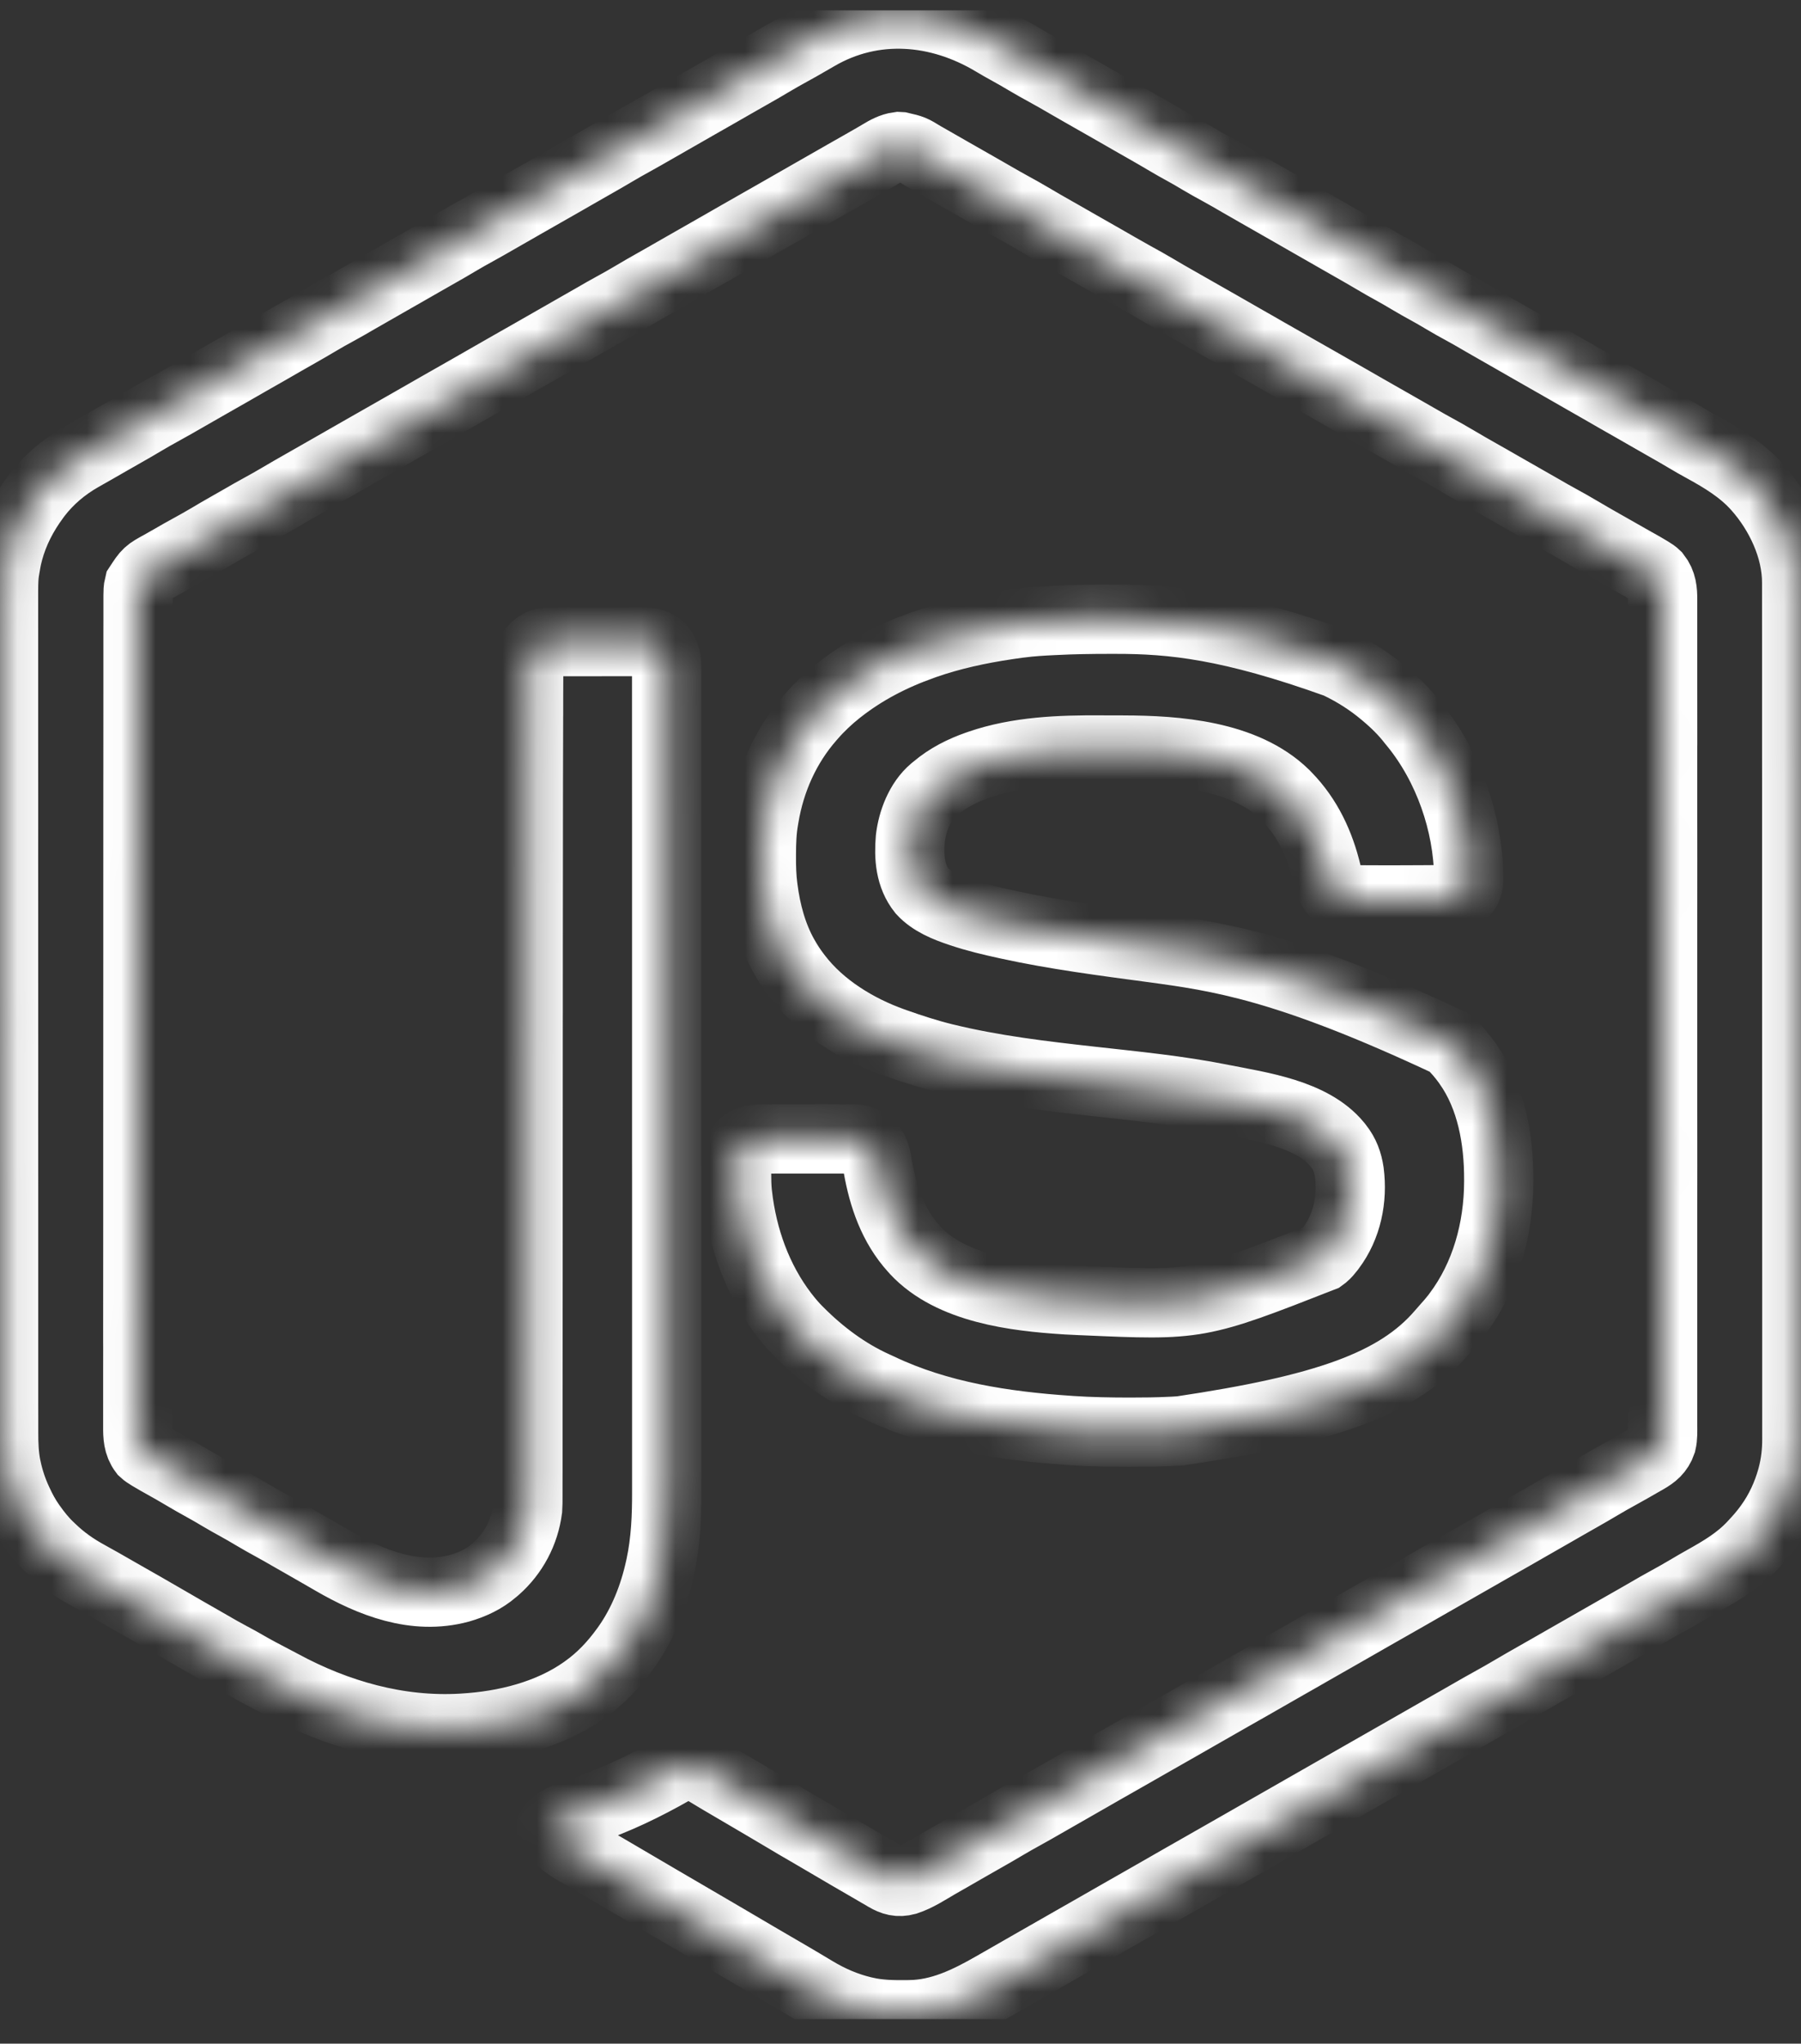
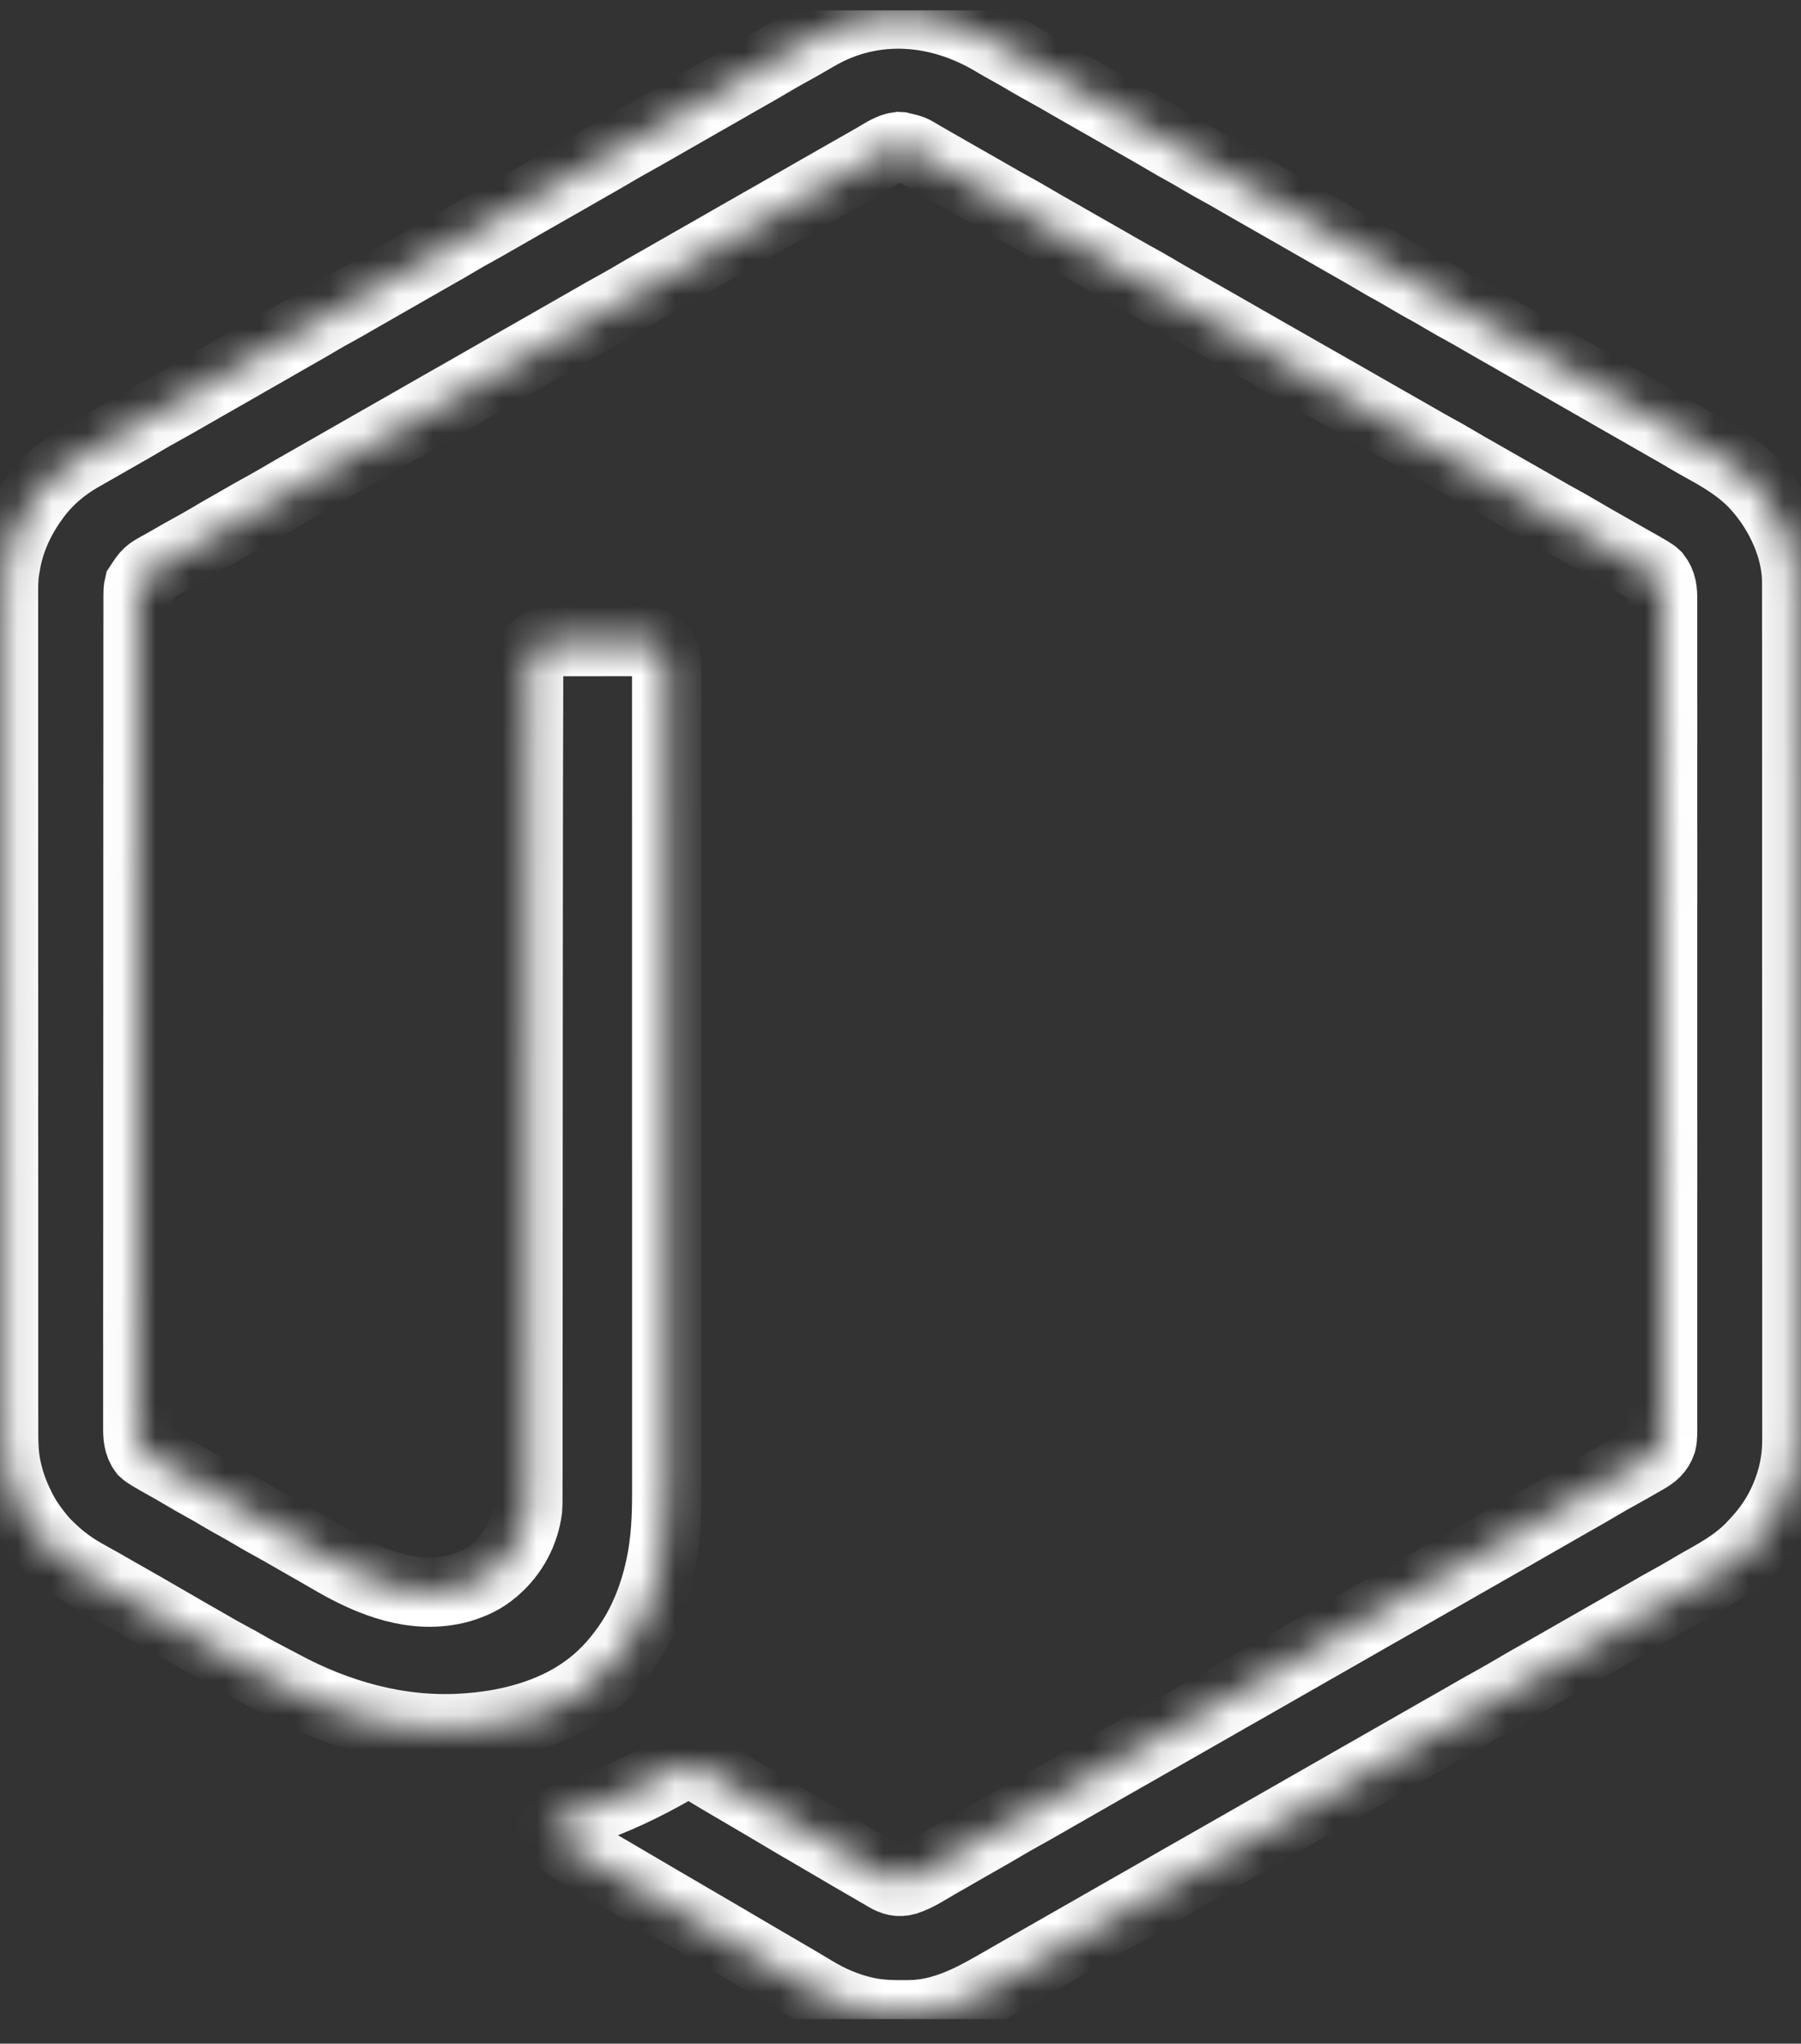
<svg xmlns="http://www.w3.org/2000/svg" width="52" height="59" viewBox="0 0 52 59" fill="none">
  <rect x="0" y="0" width="52" height="59" fill="#333333" stroke="none" />
  <g clip-path="url(#clip0_1153_18743)">
    <mask id="path-1-inside-1_1153_18743" fill="white">
      <path d="M28.69 1.207C28.832 1.292 28.976 1.374 29.122 1.454C29.289 1.545 29.454 1.64 29.618 1.738C29.813 1.854 30.01 1.965 30.21 2.074C30.408 2.182 30.603 2.294 30.798 2.408C30.899 2.467 31 2.525 31.102 2.583C31.123 2.595 31.143 2.606 31.165 2.619C31.207 2.643 31.249 2.667 31.291 2.691C31.353 2.726 31.415 2.762 31.477 2.797C31.693 2.921 31.909 3.044 32.126 3.167C32.31 3.271 32.493 3.377 32.677 3.483C32.822 3.568 32.969 3.651 33.115 3.733C33.296 3.836 33.476 3.94 33.654 4.046C33.837 4.155 34.021 4.259 34.208 4.361C34.355 4.442 34.5 4.526 34.644 4.613C34.84 4.729 35.037 4.84 35.237 4.948C35.435 5.056 35.63 5.169 35.824 5.283C35.925 5.341 36.027 5.399 36.129 5.457C36.149 5.469 36.17 5.481 36.191 5.493C36.233 5.517 36.276 5.541 36.318 5.566C36.38 5.601 36.442 5.637 36.504 5.672C36.719 5.796 36.936 5.919 37.152 6.042C37.337 6.146 37.52 6.251 37.703 6.358C37.85 6.443 37.998 6.527 38.146 6.611C38.331 6.716 38.516 6.821 38.7 6.928C38.846 7.013 38.992 7.096 39.139 7.179C39.32 7.281 39.499 7.385 39.678 7.491C39.86 7.6 40.044 7.704 40.231 7.806C40.402 7.9 40.569 7.999 40.736 8.098C40.898 8.195 41.062 8.286 41.228 8.377C41.375 8.457 41.52 8.542 41.664 8.628C41.859 8.745 42.057 8.856 42.257 8.964C42.455 9.072 42.65 9.185 42.844 9.299C42.946 9.357 43.047 9.415 43.148 9.473C43.169 9.485 43.19 9.497 43.211 9.509C43.253 9.533 43.295 9.557 43.337 9.581C43.441 9.641 43.545 9.7 43.65 9.76C43.691 9.784 43.733 9.807 43.774 9.831C44.023 9.974 44.023 9.974 44.086 10.01C44.127 10.033 44.169 10.057 44.21 10.081C44.314 10.14 44.417 10.199 44.52 10.258C44.736 10.382 44.952 10.505 45.169 10.628C45.353 10.732 45.537 10.838 45.72 10.944C45.867 11.03 46.015 11.114 46.163 11.197C46.348 11.302 46.532 11.408 46.716 11.515C46.864 11.6 47.011 11.684 47.16 11.768C47.345 11.873 47.529 11.978 47.713 12.085C47.859 12.17 48.005 12.253 48.152 12.336C48.333 12.438 48.513 12.542 48.691 12.648C48.855 12.746 49.02 12.841 49.188 12.932C49.736 13.232 50.276 13.56 50.702 14.028C50.714 14.041 50.725 14.053 50.737 14.066C51.39 14.801 51.878 15.822 51.875 16.826C51.875 16.852 51.875 16.852 51.875 16.88C51.875 16.939 51.875 16.998 51.875 17.058C51.875 17.101 51.875 17.144 51.875 17.187C51.875 17.306 51.875 17.425 51.875 17.544C51.875 17.674 51.875 17.803 51.875 17.933C51.875 18.16 51.876 18.386 51.876 18.613C51.876 18.857 51.876 19.1 51.876 19.344C51.876 19.359 51.876 19.375 51.876 19.39C51.876 19.453 51.876 19.516 51.876 19.578C51.876 20.32 51.876 21.061 51.876 21.803C51.877 22.172 51.877 22.541 51.877 22.911C51.877 24.096 51.877 25.28 51.877 26.465C51.877 26.522 51.877 26.578 51.877 26.635C51.877 26.748 51.877 26.862 51.877 26.976C51.877 27.108 51.877 27.241 51.877 27.374C51.877 27.412 51.877 27.45 51.877 27.488C51.877 28.71 51.878 29.932 51.878 31.154C51.879 32.032 51.879 32.91 51.879 33.788C51.879 33.815 51.879 33.815 51.879 33.843C51.879 34.239 51.879 34.636 51.879 35.032C51.879 35.174 51.879 35.316 51.879 35.458C51.879 35.493 51.879 35.528 51.879 35.564C51.879 36.126 51.879 36.688 51.88 37.25C51.88 37.816 51.88 38.383 51.88 38.949C51.88 39.027 51.88 39.106 51.88 39.184C51.88 39.2 51.88 39.215 51.88 39.231C51.88 39.473 51.88 39.716 51.88 39.959C51.88 40.198 51.88 40.437 51.88 40.675C51.88 40.803 51.88 40.931 51.88 41.059C51.88 41.175 51.88 41.291 51.88 41.408C51.88 41.449 51.88 41.491 51.88 41.532C51.882 41.899 51.843 42.257 51.749 42.611C51.743 42.632 51.738 42.653 51.732 42.675C51.6 43.154 51.383 43.625 51.092 44.027C51.075 44.05 51.059 44.073 51.042 44.097C50.917 44.266 50.781 44.423 50.637 44.575C50.626 44.587 50.614 44.6 50.603 44.612C50.201 45.043 49.724 45.328 49.215 45.612C49.051 45.704 48.888 45.798 48.726 45.895C48.533 46.01 48.338 46.119 48.141 46.227C47.943 46.334 47.748 46.447 47.553 46.561C47.453 46.619 47.352 46.677 47.252 46.734C47.231 46.746 47.211 46.758 47.189 46.77C47.011 46.871 46.833 46.972 46.655 47.074C46.512 47.154 46.37 47.236 46.228 47.318C46.04 47.427 45.852 47.535 45.663 47.641C45.511 47.728 45.359 47.814 45.207 47.901C45.186 47.913 45.166 47.925 45.145 47.937C45.083 47.972 45.022 48.007 44.96 48.043C44.878 48.09 44.796 48.137 44.714 48.184C44.694 48.196 44.673 48.207 44.652 48.219C44.544 48.281 44.437 48.342 44.329 48.403C44.103 48.531 43.879 48.659 43.656 48.791C43.473 48.9 43.288 49.005 43.102 49.108C42.895 49.221 42.692 49.338 42.488 49.455C42.385 49.514 42.282 49.573 42.179 49.632C42.158 49.644 42.138 49.656 42.117 49.668C41.963 49.756 41.808 49.844 41.654 49.931C41.488 50.025 41.323 50.12 41.158 50.215C40.97 50.324 40.782 50.431 40.593 50.538C40.441 50.624 40.289 50.711 40.137 50.798C40.116 50.81 40.096 50.821 40.075 50.834C40.013 50.869 39.952 50.904 39.89 50.939C39.633 51.087 39.376 51.234 39.118 51.38C38.953 51.473 38.788 51.568 38.623 51.663C38.435 51.772 38.247 51.88 38.058 51.986C37.906 52.073 37.754 52.159 37.602 52.246C37.581 52.258 37.561 52.27 37.54 52.282C37.478 52.317 37.417 52.352 37.355 52.388C37.098 52.535 36.841 52.682 36.584 52.828C36.418 52.922 36.252 53.016 36.088 53.112C35.9 53.221 35.712 53.328 35.523 53.435C35.371 53.521 35.219 53.608 35.067 53.695C35.046 53.706 35.026 53.718 35.005 53.73C34.943 53.765 34.882 53.801 34.82 53.836C34.563 53.983 34.306 54.13 34.048 54.276C33.883 54.37 33.718 54.465 33.553 54.56C33.365 54.669 33.177 54.776 32.988 54.883C32.836 54.969 32.684 55.056 32.532 55.143C32.511 55.155 32.491 55.166 32.47 55.178C32.408 55.214 32.347 55.249 32.285 55.284C32.028 55.432 31.771 55.579 31.514 55.725C31.348 55.818 31.183 55.913 31.018 56.008C30.83 56.117 30.642 56.225 30.453 56.331C30.239 56.453 30.026 56.575 29.812 56.697C29.688 56.769 29.563 56.84 29.439 56.911C29.335 56.97 29.232 57.029 29.129 57.089C29.026 57.148 28.922 57.207 28.819 57.266C28.774 57.292 28.729 57.317 28.685 57.343C27.927 57.777 27.148 58.156 26.259 58.164C26.231 58.165 26.231 58.165 26.203 58.165C25.79 58.169 25.389 58.166 24.984 58.071C24.95 58.064 24.95 58.064 24.916 58.056C24.424 57.937 23.967 57.74 23.532 57.479C23.495 57.457 23.459 57.435 23.422 57.413C23.342 57.366 23.263 57.318 23.183 57.27C22.978 57.147 22.771 57.027 22.564 56.906C22.446 56.837 22.328 56.769 22.21 56.7C22.069 56.617 21.928 56.535 21.786 56.452C21.538 56.307 21.289 56.161 21.041 56.014C20.812 55.879 20.583 55.745 20.353 55.611C20.235 55.542 20.118 55.474 20 55.405C19.953 55.378 19.907 55.35 19.86 55.323C19.766 55.268 19.672 55.213 19.578 55.158C19.543 55.138 19.543 55.138 19.508 55.117C19.461 55.09 19.414 55.062 19.367 55.035C19.249 54.966 19.131 54.897 19.013 54.828C18.764 54.683 18.516 54.537 18.268 54.391C18.039 54.255 17.81 54.121 17.58 53.987C17.508 53.945 17.436 53.903 17.364 53.861C17.34 53.847 17.316 53.833 17.292 53.819C17.244 53.791 17.197 53.763 17.15 53.736C17.04 53.671 16.93 53.608 16.82 53.545C16.537 53.385 16.271 53.224 16.04 52.994C16.028 52.983 16.017 52.972 16.006 52.961C15.965 52.918 15.931 52.878 15.905 52.824C15.906 52.762 15.932 52.741 15.976 52.698C16.122 52.56 16.289 52.483 16.474 52.414C16.489 52.408 16.504 52.403 16.519 52.397C16.647 52.349 16.775 52.305 16.904 52.262C17.788 51.966 18.623 51.56 19.434 51.099C19.773 50.908 19.773 50.908 19.978 50.954C20.146 51.005 20.289 51.072 20.438 51.166C20.483 51.193 20.529 51.221 20.574 51.248C20.597 51.263 20.621 51.277 20.645 51.291C20.761 51.362 20.879 51.43 20.997 51.499C21.2 51.617 21.401 51.736 21.603 51.855C21.76 51.948 21.918 52.041 22.076 52.133C22.269 52.245 22.461 52.359 22.652 52.474C22.877 52.61 23.104 52.742 23.331 52.873C23.493 52.967 23.655 53.062 23.816 53.157C24.266 53.423 24.718 53.686 25.17 53.947C25.243 53.989 25.315 54.031 25.387 54.074C25.432 54.1 25.477 54.126 25.521 54.151C25.541 54.163 25.562 54.175 25.582 54.188C25.782 54.303 25.941 54.351 26.17 54.289C26.49 54.183 26.782 53.988 27.073 53.819C27.203 53.743 27.334 53.669 27.465 53.595C27.65 53.49 27.834 53.384 28.018 53.277C28.164 53.193 28.311 53.11 28.457 53.027C28.638 52.925 28.818 52.82 28.996 52.714C29.179 52.605 29.364 52.5 29.551 52.398C29.757 52.285 29.961 52.168 30.164 52.051C30.268 51.991 30.372 51.931 30.476 51.872C30.518 51.848 30.559 51.824 30.601 51.801C30.85 51.658 31.099 51.515 31.348 51.373C31.369 51.361 31.389 51.349 31.411 51.337C31.452 51.313 31.494 51.289 31.535 51.266C31.639 51.206 31.742 51.147 31.845 51.088C32.083 50.952 32.321 50.816 32.56 50.681C32.794 50.548 33.027 50.415 33.26 50.281C33.517 50.134 33.775 49.987 34.032 49.841C34.198 49.747 34.363 49.652 34.528 49.557C34.715 49.448 34.904 49.341 35.093 49.234C35.244 49.148 35.395 49.062 35.546 48.975C35.72 48.876 35.894 48.776 36.069 48.678C36.235 48.584 36.4 48.489 36.565 48.394C36.752 48.285 36.941 48.178 37.129 48.071C37.282 47.984 37.434 47.898 37.586 47.811C37.606 47.799 37.626 47.787 37.648 47.775C37.709 47.74 37.77 47.705 37.832 47.669C38.089 47.522 38.346 47.375 38.604 47.229C38.77 47.135 38.935 47.041 39.1 46.945C39.287 46.836 39.475 46.729 39.664 46.622C39.816 46.537 39.967 46.45 40.118 46.364C40.292 46.264 40.466 46.165 40.641 46.066C40.806 45.972 40.972 45.878 41.136 45.782C41.324 45.673 41.512 45.566 41.701 45.459C41.915 45.338 42.129 45.216 42.342 45.093C42.467 45.022 42.591 44.951 42.715 44.88C42.819 44.821 42.922 44.761 43.025 44.702C43.241 44.578 43.457 44.455 43.674 44.333C43.858 44.228 44.042 44.123 44.225 44.017C44.395 43.918 44.566 43.821 44.737 43.724C44.899 43.632 45.061 43.539 45.221 43.446C45.367 43.361 45.514 43.278 45.66 43.196C45.841 43.093 46.021 42.989 46.199 42.883C46.382 42.774 46.567 42.669 46.754 42.567C46.962 42.453 47.169 42.335 47.374 42.216C47.426 42.186 47.477 42.157 47.529 42.128C47.743 42.004 47.893 41.887 47.976 41.645C48.014 41.484 48.005 41.32 48.005 41.156C48.005 41.113 48.005 41.071 48.005 41.029C48.005 40.913 48.005 40.797 48.005 40.681C48.005 40.555 48.005 40.429 48.005 40.303C48.005 40.082 48.005 39.861 48.005 39.64C48.005 39.402 48.005 39.165 48.005 38.928C48.005 38.906 48.005 38.906 48.005 38.883C48.005 38.822 48.005 38.761 48.005 38.7C48.006 38.131 48.006 37.563 48.005 36.994C48.005 36.969 48.005 36.969 48.005 36.943C48.005 36.926 48.005 36.91 48.005 36.892C48.005 36.378 48.005 35.865 48.005 35.351C48.005 35.316 48.005 35.282 48.005 35.248C48.005 35.109 48.005 34.971 48.005 34.833C48.005 34.447 48.006 34.06 48.006 33.674C48.006 33.647 48.006 33.647 48.006 33.62C48.006 33.06 48.005 32.499 48.005 31.938C48.005 31.92 48.005 31.902 48.005 31.883C48.005 31.588 48.005 31.292 48.005 30.997C48.005 29.825 48.005 28.654 48.005 27.482C48.005 27.187 48.005 26.892 48.005 26.597C48.005 26.578 48.005 26.56 48.005 26.542C48.005 25.981 48.006 25.421 48.006 24.861C48.006 24.843 48.006 24.826 48.006 24.808C48.006 24.422 48.005 24.036 48.005 23.65C48.005 23.512 48.005 23.374 48.005 23.235C48.005 23.201 48.005 23.167 48.005 23.132C48.005 22.619 48.005 22.105 48.005 21.591C48.005 21.575 48.005 21.558 48.005 21.541C48.005 21.524 48.006 21.507 48.006 21.489C48.006 20.923 48.006 20.356 48.005 19.789C48.005 19.728 48.005 19.668 48.005 19.607C48.005 19.584 48.005 19.584 48.005 19.561C48.005 19.311 48.005 19.06 48.005 18.809C48.005 18.59 48.005 18.372 48.005 18.154C48.005 18.03 48.005 17.905 48.005 17.781C48.005 17.668 48.005 17.555 48.005 17.442C48.005 17.401 48.005 17.36 48.005 17.319C48.006 17.056 47.989 16.83 47.82 16.616C47.767 16.564 47.712 16.529 47.649 16.491C47.636 16.483 47.624 16.475 47.611 16.468C47.481 16.389 47.349 16.314 47.216 16.241C47.165 16.212 47.113 16.183 47.062 16.154C47.049 16.147 47.036 16.14 47.023 16.132C46.88 16.052 46.739 15.971 46.598 15.89C46.492 15.829 46.385 15.769 46.279 15.709C46.054 15.582 45.831 15.454 45.609 15.322C45.415 15.206 45.219 15.096 45.021 14.988C44.862 14.902 44.705 14.812 44.549 14.721C44.402 14.636 44.255 14.552 44.107 14.469C43.829 14.311 43.551 14.152 43.274 13.993C43.212 13.958 43.151 13.922 43.089 13.887C43.069 13.875 43.048 13.864 43.027 13.851C42.919 13.79 42.812 13.728 42.704 13.668C42.479 13.541 42.256 13.413 42.034 13.281C41.84 13.165 41.644 13.055 41.446 12.947C41.287 12.861 41.13 12.772 40.974 12.681C40.827 12.595 40.68 12.511 40.532 12.428C40.337 12.317 40.143 12.206 39.948 12.095C39.795 12.007 39.641 11.919 39.487 11.832C39.303 11.728 39.119 11.623 38.936 11.516C38.767 11.418 38.597 11.322 38.426 11.225C38.275 11.14 38.124 11.053 37.973 10.967C37.8 10.868 37.627 10.769 37.453 10.671C37.175 10.514 36.899 10.355 36.622 10.197C36.561 10.161 36.499 10.126 36.437 10.091C36.417 10.079 36.396 10.067 36.375 10.055C36.221 9.967 36.066 9.879 35.912 9.791C35.728 9.687 35.544 9.582 35.361 9.475C35.192 9.377 35.022 9.281 34.852 9.185C34.679 9.087 34.508 8.989 34.336 8.891C34.23 8.83 34.123 8.769 34.015 8.708C33.791 8.581 33.567 8.453 33.346 8.321C33.152 8.206 32.956 8.096 32.757 7.988C32.599 7.901 32.442 7.812 32.285 7.721C32.139 7.636 31.991 7.552 31.844 7.468C31.566 7.311 31.288 7.152 31.011 6.993C30.949 6.957 30.887 6.922 30.826 6.887C30.795 6.869 30.795 6.869 30.764 6.851C30.656 6.789 30.548 6.728 30.44 6.667C30.216 6.54 29.992 6.412 29.771 6.28C29.577 6.165 29.381 6.055 29.182 5.947C29.024 5.861 28.867 5.771 28.71 5.68C28.564 5.595 28.416 5.511 28.269 5.427C27.991 5.27 27.713 5.111 27.436 4.952C27.312 4.881 27.188 4.81 27.064 4.739C27.019 4.713 26.974 4.687 26.928 4.661C26.857 4.62 26.785 4.579 26.713 4.538C26.691 4.526 26.669 4.514 26.647 4.501C26.342 4.313 26.342 4.313 26.001 4.234C25.982 4.233 25.964 4.232 25.944 4.231C25.755 4.256 25.587 4.349 25.425 4.447C25.385 4.47 25.346 4.494 25.306 4.517C25.275 4.535 25.275 4.535 25.243 4.554C25.133 4.619 25.022 4.681 24.911 4.744C24.735 4.843 24.56 4.943 24.385 5.043C24.365 5.055 24.344 5.067 24.323 5.079C24.262 5.114 24.2 5.149 24.139 5.184C23.882 5.332 23.625 5.479 23.367 5.625C23.201 5.719 23.036 5.813 22.871 5.909C22.684 6.018 22.495 6.125 22.306 6.232C22.155 6.317 22.004 6.404 21.853 6.49C21.679 6.59 21.505 6.689 21.33 6.788C21.165 6.882 20.999 6.976 20.835 7.072C20.647 7.181 20.459 7.288 20.27 7.395C20.118 7.481 19.965 7.568 19.814 7.655C19.793 7.666 19.773 7.678 19.752 7.69C19.69 7.725 19.629 7.761 19.567 7.796C19.485 7.843 19.403 7.89 19.321 7.937C19.3 7.949 19.28 7.961 19.259 7.973C19.151 8.034 19.043 8.096 18.935 8.157C18.711 8.283 18.487 8.411 18.266 8.543C18.072 8.659 17.876 8.769 17.677 8.877C17.519 8.963 17.362 9.052 17.206 9.144C17.058 9.229 16.91 9.314 16.761 9.398C16.595 9.492 16.428 9.587 16.263 9.683C16.075 9.792 15.887 9.899 15.698 10.006C15.547 10.092 15.396 10.178 15.245 10.265C15.071 10.364 14.896 10.463 14.722 10.562C14.556 10.656 14.391 10.751 14.226 10.846C14.039 10.955 13.85 11.062 13.662 11.169C13.51 11.255 13.359 11.341 13.208 11.428C13.034 11.527 12.86 11.627 12.685 11.725C12.52 11.819 12.354 11.914 12.19 12.009C12.002 12.118 11.814 12.226 11.625 12.332C11.473 12.418 11.322 12.504 11.171 12.591C10.997 12.691 10.823 12.79 10.649 12.888C10.483 12.982 10.318 13.077 10.153 13.172C9.965 13.281 9.777 13.389 9.588 13.495C9.416 13.593 9.245 13.691 9.073 13.789C8.966 13.85 8.859 13.911 8.752 13.972C8.528 14.099 8.304 14.227 8.082 14.359C7.888 14.474 7.692 14.584 7.494 14.692C7.335 14.778 7.178 14.868 7.022 14.959C6.876 15.044 6.729 15.127 6.582 15.21C6.402 15.312 6.223 15.416 6.046 15.522C5.852 15.637 5.656 15.747 5.458 15.855C5.295 15.943 5.135 16.035 4.975 16.128C4.868 16.19 4.761 16.251 4.653 16.311C4.255 16.529 4.255 16.529 4.01 16.903C3.987 16.996 3.986 17.088 3.986 17.183C3.986 17.201 3.986 17.218 3.986 17.235C3.986 17.293 3.986 17.351 3.986 17.409C3.986 17.451 3.986 17.492 3.986 17.534C3.986 17.65 3.986 17.766 3.986 17.882C3.986 18.008 3.985 18.133 3.985 18.259C3.985 18.509 3.985 18.758 3.985 19.008C3.985 19.216 3.985 19.424 3.985 19.631C3.985 19.646 3.985 19.661 3.985 19.676C3.985 19.737 3.985 19.798 3.985 19.859C3.984 20.597 3.984 21.335 3.984 22.073C3.984 22.312 3.984 22.552 3.983 22.791C3.983 22.808 3.983 22.825 3.983 22.842C3.983 22.91 3.983 22.979 3.983 23.047C3.983 24.215 3.983 25.383 3.982 26.551C3.982 26.643 3.982 26.734 3.982 26.826C3.982 26.844 3.982 26.863 3.982 26.881C3.982 27.066 3.982 27.25 3.982 27.434C3.982 27.471 3.982 27.508 3.982 27.545C3.982 28.733 3.982 29.921 3.981 31.108C3.98 31.961 3.98 32.815 3.98 33.668C3.98 33.694 3.98 33.694 3.98 33.721C3.98 34.106 3.98 34.491 3.98 34.876C3.98 35.031 3.98 35.186 3.98 35.341C3.98 35.358 3.98 35.375 3.98 35.393C3.98 35.939 3.979 36.486 3.979 37.032C3.978 37.582 3.978 38.133 3.978 38.683C3.978 38.759 3.978 38.835 3.979 38.911C3.979 38.934 3.979 38.934 3.979 38.956C3.979 39.207 3.978 39.457 3.978 39.708C3.978 39.925 3.978 40.143 3.978 40.361C3.978 40.485 3.978 40.609 3.978 40.733C3.977 40.846 3.978 40.959 3.978 41.072C3.978 41.113 3.978 41.154 3.978 41.194C3.976 41.448 3.984 41.695 4.145 41.906C4.196 41.954 4.252 41.988 4.311 42.025C4.324 42.032 4.336 42.04 4.349 42.048C4.478 42.127 4.611 42.2 4.743 42.274C4.936 42.381 5.127 42.491 5.317 42.604C5.499 42.713 5.682 42.816 5.867 42.918C6.038 43.011 6.206 43.11 6.373 43.21C6.535 43.306 6.699 43.398 6.864 43.488C7.012 43.569 7.157 43.654 7.301 43.74C7.496 43.856 7.694 43.968 7.893 44.076C8.052 44.163 8.209 44.252 8.365 44.343C8.513 44.429 8.661 44.513 8.81 44.597C8.976 44.691 9.142 44.786 9.308 44.883C9.364 44.915 9.42 44.947 9.476 44.98C9.517 45.004 9.558 45.028 9.6 45.052C10.712 45.697 11.979 46.2 13.273 45.851C13.63 45.748 13.976 45.59 14.259 45.343C14.277 45.328 14.296 45.312 14.315 45.296C14.821 44.851 15.147 44.24 15.234 43.566C15.242 43.445 15.243 43.325 15.242 43.204C15.242 43.169 15.242 43.134 15.242 43.099C15.243 43.003 15.242 42.907 15.242 42.811C15.242 42.706 15.242 42.601 15.243 42.496C15.243 42.313 15.243 42.129 15.243 41.946C15.243 41.672 15.243 41.399 15.243 41.126C15.244 40.666 15.244 40.205 15.244 39.745C15.244 39.286 15.244 38.828 15.245 38.37C15.245 38.327 15.245 38.327 15.245 38.283C15.245 38.138 15.245 37.993 15.245 37.847C15.245 37.552 15.245 37.256 15.246 36.96C15.246 36.945 15.246 36.931 15.246 36.915C15.246 36.21 15.246 35.505 15.247 34.801C15.247 34.535 15.247 34.27 15.247 34.005C15.247 33.981 15.247 33.981 15.247 33.958C15.247 33.246 15.248 32.533 15.248 31.821C15.248 31.775 15.248 31.729 15.248 31.683C15.248 31 15.249 30.318 15.249 29.635C15.249 29.59 15.249 29.545 15.249 29.5C15.25 29.41 15.25 29.321 15.25 29.231C15.25 29.216 15.25 29.202 15.25 29.186C15.25 29.023 15.25 28.86 15.25 28.698C15.251 28.066 15.251 27.435 15.251 26.804C15.252 25.453 15.252 24.102 15.255 22.752C15.255 22.612 15.255 22.473 15.256 22.333C15.257 21.827 15.258 21.321 15.26 20.815C15.26 20.774 15.26 20.734 15.26 20.694C15.26 20.674 15.26 20.654 15.261 20.634C15.261 20.497 15.261 20.361 15.261 20.225C15.262 20.063 15.262 19.901 15.263 19.74C15.264 19.659 15.264 19.578 15.264 19.497C15.264 19.41 15.265 19.323 15.265 19.236C15.265 19.211 15.265 19.186 15.265 19.16C15.267 18.979 15.302 18.839 15.434 18.708C15.575 18.574 15.726 18.524 15.917 18.524C15.953 18.524 15.953 18.524 15.99 18.524C16.016 18.524 16.042 18.524 16.069 18.524C16.11 18.524 16.11 18.524 16.152 18.523C16.227 18.523 16.303 18.523 16.378 18.523C16.426 18.523 16.473 18.523 16.52 18.523C16.685 18.523 16.85 18.523 17.015 18.523C17.169 18.523 17.322 18.523 17.476 18.522C17.608 18.522 17.74 18.522 17.872 18.522C17.95 18.522 18.029 18.522 18.108 18.522C18.196 18.521 18.284 18.521 18.372 18.522C18.397 18.521 18.423 18.521 18.45 18.521C18.684 18.522 18.889 18.539 19.069 18.702C19.196 18.857 19.249 19.005 19.247 19.207C19.248 19.233 19.248 19.233 19.248 19.259C19.248 19.318 19.248 19.376 19.248 19.434C19.248 19.477 19.248 19.519 19.248 19.562C19.248 19.679 19.248 19.796 19.248 19.913C19.248 20.04 19.248 20.167 19.248 20.294C19.248 20.532 19.248 20.77 19.248 21.007C19.248 21.232 19.248 21.457 19.248 21.681C19.248 21.697 19.248 21.712 19.248 21.727C19.248 21.789 19.248 21.85 19.248 21.912C19.249 22.537 19.249 23.162 19.249 23.788C19.249 23.874 19.249 23.96 19.249 24.047C19.249 24.064 19.249 24.081 19.249 24.099C19.249 24.479 19.249 24.86 19.249 25.24C19.249 25.327 19.249 25.414 19.249 25.501C19.249 25.536 19.249 25.571 19.249 25.606C19.249 25.623 19.249 25.64 19.249 25.658C19.249 25.693 19.249 25.728 19.249 25.763C19.249 26.755 19.249 27.748 19.249 28.74C19.249 28.758 19.249 28.777 19.249 28.796C19.249 29.001 19.249 29.206 19.249 29.411C19.249 29.429 19.249 29.448 19.249 29.467C19.249 29.62 19.249 29.62 19.249 29.691C19.249 30.874 19.249 32.056 19.249 33.239C19.249 33.537 19.25 33.834 19.25 34.132C19.25 34.151 19.25 34.169 19.25 34.188C19.25 34.753 19.25 35.319 19.25 35.884C19.25 35.902 19.25 35.92 19.25 35.938C19.25 36.328 19.25 36.718 19.25 37.109C19.25 37.248 19.25 37.388 19.25 37.528C19.25 37.562 19.25 37.597 19.25 37.632C19.25 38.184 19.25 38.737 19.25 39.289C19.25 39.862 19.25 40.434 19.25 41.007C19.25 41.069 19.25 41.13 19.25 41.192C19.25 41.207 19.25 41.222 19.25 41.238C19.25 41.491 19.25 41.743 19.25 41.996C19.251 42.217 19.251 42.438 19.25 42.658C19.25 42.784 19.25 42.909 19.25 43.035C19.252 43.773 19.224 44.487 19.069 45.212C19.064 45.234 19.059 45.256 19.054 45.279C18.879 46.078 18.567 46.871 18.094 47.538C18.078 47.56 18.062 47.583 18.045 47.606C17.723 48.051 17.349 48.45 16.902 48.767C16.89 48.776 16.877 48.785 16.865 48.794C15.861 49.507 14.582 49.82 13.374 49.891C13.359 49.892 13.344 49.893 13.328 49.894C11.509 49.999 9.729 49.494 8.133 48.63C8.046 48.584 7.958 48.538 7.871 48.492C7.6 48.352 7.331 48.209 7.066 48.055C6.941 47.982 6.814 47.912 6.686 47.845C6.469 47.731 6.257 47.609 6.045 47.486C5.964 47.44 5.882 47.393 5.801 47.346C5.479 47.163 5.158 46.977 4.838 46.791C4.371 46.52 3.903 46.251 3.433 45.985C3.26 45.887 3.088 45.788 2.916 45.689C2.792 45.618 2.667 45.549 2.541 45.48C2.154 45.269 1.804 45.024 1.486 44.716C1.465 44.696 1.443 44.675 1.422 44.655C1.228 44.471 1.067 44.267 0.912 44.049C0.902 44.034 0.892 44.02 0.881 44.005C0.739 43.803 0.625 43.593 0.522 43.368C0.515 43.354 0.509 43.34 0.502 43.325C0.363 43.025 0.261 42.714 0.192 42.39C0.188 42.376 0.185 42.361 0.182 42.345C0.116 42.016 0.104 41.685 0.105 41.35C0.105 41.307 0.105 41.265 0.105 41.222C0.104 41.104 0.105 40.987 0.105 40.869C0.105 40.741 0.105 40.613 0.104 40.485C0.104 40.246 0.104 40.007 0.104 39.769C0.104 39.543 0.104 39.317 0.104 39.091C0.104 39.076 0.104 39.061 0.104 39.045C0.104 38.983 0.104 38.921 0.104 38.859C0.104 38.231 0.104 37.603 0.104 36.974C0.104 36.888 0.104 36.801 0.104 36.714C0.104 36.697 0.104 36.679 0.104 36.662C0.104 36.279 0.104 35.897 0.104 35.515C0.104 35.428 0.104 35.34 0.104 35.253C0.104 35.218 0.104 35.183 0.104 35.148C0.104 35.13 0.104 35.113 0.104 35.095C0.104 35.06 0.104 35.025 0.104 34.989C0.103 33.992 0.103 32.995 0.103 31.998C0.103 31.979 0.103 31.961 0.103 31.942C0.103 31.736 0.104 31.53 0.104 31.324C0.104 31.306 0.104 31.287 0.104 31.268C0.104 31.114 0.104 31.114 0.104 31.043C0.104 29.854 0.104 28.666 0.103 27.478C0.103 27.178 0.103 26.879 0.103 26.579C0.103 26.561 0.103 26.543 0.103 26.524C0.103 25.955 0.103 25.387 0.102 24.818C0.102 24.8 0.102 24.782 0.102 24.764C0.102 24.372 0.102 23.98 0.103 23.588C0.103 23.448 0.103 23.307 0.103 23.167C0.103 23.132 0.103 23.097 0.103 23.062C0.103 22.507 0.102 21.952 0.102 21.396C0.102 20.821 0.102 20.246 0.102 19.671C0.102 19.609 0.102 19.547 0.102 19.485C0.102 19.47 0.102 19.455 0.102 19.439C0.102 19.215 0.102 18.989 0.102 18.765C0.102 18.514 0.102 18.263 0.102 18.012C0.102 17.886 0.102 17.76 0.102 17.634C0.1 16.66 0.1 16.66 0.175 16.245C0.18 16.217 0.185 16.19 0.19 16.162C0.202 16.101 0.215 16.042 0.231 15.983C0.236 15.961 0.242 15.94 0.247 15.918C0.401 15.345 0.67 14.83 1.02 14.357C1.042 14.327 1.042 14.327 1.065 14.296C1.411 13.843 1.851 13.473 2.342 13.194C2.362 13.183 2.381 13.172 2.402 13.16C2.516 13.095 2.631 13.03 2.746 12.965C2.869 12.896 2.99 12.826 3.111 12.755C3.275 12.66 3.44 12.566 3.605 12.473C3.786 12.371 3.966 12.267 4.144 12.16C4.328 12.051 4.512 11.946 4.699 11.844C4.905 11.731 5.109 11.614 5.313 11.497C5.417 11.437 5.521 11.377 5.625 11.318C5.749 11.247 5.873 11.176 5.997 11.105C6.213 10.981 6.429 10.858 6.646 10.735C6.83 10.631 7.013 10.525 7.196 10.419C7.367 10.32 7.538 10.223 7.709 10.127C7.871 10.035 8.032 9.942 8.193 9.848C8.339 9.764 8.485 9.681 8.632 9.598C8.812 9.496 8.991 9.393 9.168 9.287C9.362 9.171 9.558 9.061 9.757 8.954C9.955 8.846 10.149 8.733 10.344 8.619C10.445 8.561 10.547 8.503 10.649 8.445C10.669 8.433 10.69 8.421 10.711 8.409C10.754 8.385 10.796 8.361 10.838 8.337C10.9 8.301 10.962 8.266 11.024 8.23C11.239 8.106 11.456 7.983 11.672 7.86C11.857 7.756 12.04 7.651 12.223 7.544C12.369 7.46 12.515 7.377 12.662 7.294C12.843 7.192 13.023 7.088 13.201 6.981C13.384 6.872 13.569 6.767 13.756 6.665C13.962 6.552 14.166 6.435 14.369 6.318C14.473 6.258 14.577 6.199 14.681 6.139C14.723 6.115 14.764 6.092 14.806 6.068C14.889 6.02 14.972 5.973 15.055 5.925C15.075 5.913 15.096 5.902 15.117 5.889C15.159 5.866 15.2 5.842 15.242 5.818C15.345 5.759 15.448 5.7 15.552 5.641C15.768 5.517 15.984 5.394 16.201 5.271C16.385 5.167 16.569 5.061 16.752 4.955C16.897 4.87 17.044 4.787 17.191 4.704C17.371 4.602 17.551 4.498 17.73 4.392C17.913 4.283 18.097 4.178 18.284 4.076C18.49 3.963 18.694 3.845 18.898 3.728C19.002 3.669 19.106 3.609 19.21 3.55C19.251 3.526 19.293 3.502 19.334 3.478C19.417 3.431 19.5 3.383 19.583 3.336C19.604 3.324 19.624 3.312 19.646 3.3C19.687 3.276 19.729 3.252 19.77 3.229C19.874 3.169 19.977 3.11 20.08 3.051C20.296 2.927 20.512 2.804 20.729 2.681C20.913 2.577 21.097 2.472 21.28 2.365C21.426 2.281 21.572 2.198 21.719 2.115C21.9 2.013 22.079 1.909 22.258 1.802C22.441 1.693 22.625 1.588 22.812 1.486C22.957 1.407 23.101 1.325 23.245 1.243C23.266 1.231 23.287 1.219 23.308 1.206C23.403 1.152 23.497 1.098 23.591 1.043C25.223 0.092 27.103 0.255 28.69 1.207Z" />
    </mask>
    <path d="M28.69 1.207C28.832 1.292 28.976 1.374 29.122 1.454C29.289 1.545 29.454 1.64 29.618 1.738C29.813 1.854 30.01 1.965 30.21 2.074C30.408 2.182 30.603 2.294 30.798 2.408C30.899 2.467 31 2.525 31.102 2.583C31.123 2.595 31.143 2.606 31.165 2.619C31.207 2.643 31.249 2.667 31.291 2.691C31.353 2.726 31.415 2.762 31.477 2.797C31.693 2.921 31.909 3.044 32.126 3.167C32.31 3.271 32.493 3.377 32.677 3.483C32.822 3.568 32.969 3.651 33.115 3.733C33.296 3.836 33.476 3.94 33.654 4.046C33.837 4.155 34.021 4.259 34.208 4.361C34.355 4.442 34.5 4.526 34.644 4.613C34.84 4.729 35.037 4.84 35.237 4.948C35.435 5.056 35.63 5.169 35.824 5.283C35.925 5.341 36.027 5.399 36.129 5.457C36.149 5.469 36.17 5.481 36.191 5.493C36.233 5.517 36.276 5.541 36.318 5.566C36.38 5.601 36.442 5.637 36.504 5.672C36.719 5.796 36.936 5.919 37.152 6.042C37.337 6.146 37.52 6.251 37.703 6.358C37.85 6.443 37.998 6.527 38.146 6.611C38.331 6.716 38.516 6.821 38.7 6.928C38.846 7.013 38.992 7.096 39.139 7.179C39.32 7.281 39.499 7.385 39.678 7.491C39.86 7.6 40.044 7.704 40.231 7.806C40.402 7.9 40.569 7.999 40.736 8.098C40.898 8.195 41.062 8.286 41.228 8.377C41.375 8.457 41.52 8.542 41.664 8.628C41.859 8.745 42.057 8.856 42.257 8.964C42.455 9.072 42.65 9.185 42.844 9.299C42.946 9.357 43.047 9.415 43.148 9.473C43.169 9.485 43.19 9.497 43.211 9.509C43.253 9.533 43.295 9.557 43.337 9.581C43.441 9.641 43.545 9.7 43.65 9.76C43.691 9.784 43.733 9.807 43.774 9.831C44.023 9.974 44.023 9.974 44.086 10.01C44.127 10.033 44.169 10.057 44.21 10.081C44.314 10.14 44.417 10.199 44.52 10.258C44.736 10.382 44.952 10.505 45.169 10.628C45.353 10.732 45.537 10.838 45.72 10.944C45.867 11.03 46.015 11.114 46.163 11.197C46.348 11.302 46.532 11.408 46.716 11.515C46.864 11.6 47.011 11.684 47.16 11.768C47.345 11.873 47.529 11.978 47.713 12.085C47.859 12.17 48.005 12.253 48.152 12.336C48.333 12.438 48.513 12.542 48.691 12.648C48.855 12.746 49.02 12.841 49.188 12.932C49.736 13.232 50.276 13.56 50.702 14.028C50.714 14.041 50.725 14.053 50.737 14.066C51.39 14.801 51.878 15.822 51.875 16.826C51.875 16.852 51.875 16.852 51.875 16.88C51.875 16.939 51.875 16.998 51.875 17.058C51.875 17.101 51.875 17.144 51.875 17.187C51.875 17.306 51.875 17.425 51.875 17.544C51.875 17.674 51.875 17.803 51.875 17.933C51.875 18.16 51.876 18.386 51.876 18.613C51.876 18.857 51.876 19.1 51.876 19.344C51.876 19.359 51.876 19.375 51.876 19.39C51.876 19.453 51.876 19.516 51.876 19.578C51.876 20.32 51.876 21.061 51.876 21.803C51.877 22.172 51.877 22.541 51.877 22.911C51.877 24.096 51.877 25.28 51.877 26.465C51.877 26.522 51.877 26.578 51.877 26.635C51.877 26.748 51.877 26.862 51.877 26.976C51.877 27.108 51.877 27.241 51.877 27.374C51.877 27.412 51.877 27.45 51.877 27.488C51.877 28.71 51.878 29.932 51.878 31.154C51.879 32.032 51.879 32.91 51.879 33.788C51.879 33.815 51.879 33.815 51.879 33.843C51.879 34.239 51.879 34.636 51.879 35.032C51.879 35.174 51.879 35.316 51.879 35.458C51.879 35.493 51.879 35.528 51.879 35.564C51.879 36.126 51.879 36.688 51.88 37.25C51.88 37.816 51.88 38.383 51.88 38.949C51.88 39.027 51.88 39.106 51.88 39.184C51.88 39.2 51.88 39.215 51.88 39.231C51.88 39.473 51.88 39.716 51.88 39.959C51.88 40.198 51.88 40.437 51.88 40.675C51.88 40.803 51.88 40.931 51.88 41.059C51.88 41.175 51.88 41.291 51.88 41.408C51.88 41.449 51.88 41.491 51.88 41.532C51.882 41.899 51.843 42.257 51.749 42.611C51.743 42.632 51.738 42.653 51.732 42.675C51.6 43.154 51.383 43.625 51.092 44.027C51.075 44.05 51.059 44.073 51.042 44.097C50.917 44.266 50.781 44.423 50.637 44.575C50.626 44.587 50.614 44.6 50.603 44.612C50.201 45.043 49.724 45.328 49.215 45.612C49.051 45.704 48.888 45.798 48.726 45.895C48.533 46.01 48.338 46.119 48.141 46.227C47.943 46.334 47.748 46.447 47.553 46.561C47.453 46.619 47.352 46.677 47.252 46.734C47.231 46.746 47.211 46.758 47.189 46.77C47.011 46.871 46.833 46.972 46.655 47.074C46.512 47.154 46.37 47.236 46.228 47.318C46.04 47.427 45.852 47.535 45.663 47.641C45.511 47.728 45.359 47.814 45.207 47.901C45.186 47.913 45.166 47.925 45.145 47.937C45.083 47.972 45.022 48.007 44.96 48.043C44.878 48.09 44.796 48.137 44.714 48.184C44.694 48.196 44.673 48.207 44.652 48.219C44.544 48.281 44.437 48.342 44.329 48.403C44.103 48.531 43.879 48.659 43.656 48.791C43.473 48.9 43.288 49.005 43.102 49.108C42.895 49.221 42.692 49.338 42.488 49.455C42.385 49.514 42.282 49.573 42.179 49.632C42.158 49.644 42.138 49.656 42.117 49.668C41.963 49.756 41.808 49.844 41.654 49.931C41.488 50.025 41.323 50.12 41.158 50.215C40.97 50.324 40.782 50.431 40.593 50.538C40.441 50.624 40.289 50.711 40.137 50.798C40.116 50.81 40.096 50.821 40.075 50.834C40.013 50.869 39.952 50.904 39.89 50.939C39.633 51.087 39.376 51.234 39.118 51.38C38.953 51.473 38.788 51.568 38.623 51.663C38.435 51.772 38.247 51.88 38.058 51.986C37.906 52.073 37.754 52.159 37.602 52.246C37.581 52.258 37.561 52.27 37.54 52.282C37.478 52.317 37.417 52.352 37.355 52.388C37.098 52.535 36.841 52.682 36.584 52.828C36.418 52.922 36.252 53.016 36.088 53.112C35.9 53.221 35.712 53.328 35.523 53.435C35.371 53.521 35.219 53.608 35.067 53.695C35.046 53.706 35.026 53.718 35.005 53.73C34.943 53.765 34.882 53.801 34.82 53.836C34.563 53.983 34.306 54.13 34.048 54.276C33.883 54.37 33.718 54.465 33.553 54.56C33.365 54.669 33.177 54.776 32.988 54.883C32.836 54.969 32.684 55.056 32.532 55.143C32.511 55.155 32.491 55.166 32.47 55.178C32.408 55.214 32.347 55.249 32.285 55.284C32.028 55.432 31.771 55.579 31.514 55.725C31.348 55.818 31.183 55.913 31.018 56.008C30.83 56.117 30.642 56.225 30.453 56.331C30.239 56.453 30.026 56.575 29.812 56.697C29.688 56.769 29.563 56.84 29.439 56.911C29.335 56.97 29.232 57.029 29.129 57.089C29.026 57.148 28.922 57.207 28.819 57.266C28.774 57.292 28.729 57.317 28.685 57.343C27.927 57.777 27.148 58.156 26.259 58.164C26.231 58.165 26.231 58.165 26.203 58.165C25.79 58.169 25.389 58.166 24.984 58.071C24.95 58.064 24.95 58.064 24.916 58.056C24.424 57.937 23.967 57.74 23.532 57.479C23.495 57.457 23.459 57.435 23.422 57.413C23.342 57.366 23.263 57.318 23.183 57.27C22.978 57.147 22.771 57.027 22.564 56.906C22.446 56.837 22.328 56.769 22.21 56.7C22.069 56.617 21.928 56.535 21.786 56.452C21.538 56.307 21.289 56.161 21.041 56.014C20.812 55.879 20.583 55.745 20.353 55.611C20.235 55.542 20.118 55.474 20 55.405C19.953 55.378 19.907 55.35 19.86 55.323C19.766 55.268 19.672 55.213 19.578 55.158C19.543 55.138 19.543 55.138 19.508 55.117C19.461 55.09 19.414 55.062 19.367 55.035C19.249 54.966 19.131 54.897 19.013 54.828C18.764 54.683 18.516 54.537 18.268 54.391C18.039 54.255 17.81 54.121 17.58 53.987C17.508 53.945 17.436 53.903 17.364 53.861C17.34 53.847 17.316 53.833 17.292 53.819C17.244 53.791 17.197 53.763 17.15 53.736C17.04 53.671 16.93 53.608 16.82 53.545C16.537 53.385 16.271 53.224 16.04 52.994C16.028 52.983 16.017 52.972 16.006 52.961C15.965 52.918 15.931 52.878 15.905 52.824C15.906 52.762 15.932 52.741 15.976 52.698C16.122 52.56 16.289 52.483 16.474 52.414C16.489 52.408 16.504 52.403 16.519 52.397C16.647 52.349 16.775 52.305 16.904 52.262C17.788 51.966 18.623 51.56 19.434 51.099C19.773 50.908 19.773 50.908 19.978 50.954C20.146 51.005 20.289 51.072 20.438 51.166C20.483 51.193 20.529 51.221 20.574 51.248C20.597 51.263 20.621 51.277 20.645 51.291C20.761 51.362 20.879 51.43 20.997 51.499C21.2 51.617 21.401 51.736 21.603 51.855C21.76 51.948 21.918 52.041 22.076 52.133C22.269 52.245 22.461 52.359 22.652 52.474C22.877 52.61 23.104 52.742 23.331 52.873C23.493 52.967 23.655 53.062 23.816 53.157C24.266 53.423 24.718 53.686 25.17 53.947C25.243 53.989 25.315 54.031 25.387 54.074C25.432 54.1 25.477 54.126 25.521 54.151C25.541 54.163 25.562 54.175 25.582 54.188C25.782 54.303 25.941 54.351 26.17 54.289C26.49 54.183 26.782 53.988 27.073 53.819C27.203 53.743 27.334 53.669 27.465 53.595C27.65 53.49 27.834 53.384 28.018 53.277C28.164 53.193 28.311 53.11 28.457 53.027C28.638 52.925 28.818 52.82 28.996 52.714C29.179 52.605 29.364 52.5 29.551 52.398C29.757 52.285 29.961 52.168 30.164 52.051C30.268 51.991 30.372 51.931 30.476 51.872C30.518 51.848 30.559 51.824 30.601 51.801C30.85 51.658 31.099 51.515 31.348 51.373C31.369 51.361 31.389 51.349 31.411 51.337C31.452 51.313 31.494 51.289 31.535 51.266C31.639 51.206 31.742 51.147 31.845 51.088C32.083 50.952 32.321 50.816 32.56 50.681C32.794 50.548 33.027 50.415 33.26 50.281C33.517 50.134 33.775 49.987 34.032 49.841C34.198 49.747 34.363 49.652 34.528 49.557C34.715 49.448 34.904 49.341 35.093 49.234C35.244 49.148 35.395 49.062 35.546 48.975C35.72 48.876 35.894 48.776 36.069 48.678C36.235 48.584 36.4 48.489 36.565 48.394C36.752 48.285 36.941 48.178 37.129 48.071C37.282 47.984 37.434 47.898 37.586 47.811C37.606 47.799 37.626 47.787 37.648 47.775C37.709 47.74 37.77 47.705 37.832 47.669C38.089 47.522 38.346 47.375 38.604 47.229C38.77 47.135 38.935 47.041 39.1 46.945C39.287 46.836 39.475 46.729 39.664 46.622C39.816 46.537 39.967 46.45 40.118 46.364C40.292 46.264 40.466 46.165 40.641 46.066C40.806 45.972 40.972 45.878 41.136 45.782C41.324 45.673 41.512 45.566 41.701 45.459C41.915 45.338 42.129 45.216 42.342 45.093C42.467 45.022 42.591 44.951 42.715 44.88C42.819 44.821 42.922 44.761 43.025 44.702C43.241 44.578 43.457 44.455 43.674 44.333C43.858 44.228 44.042 44.123 44.225 44.017C44.395 43.918 44.566 43.821 44.737 43.724C44.899 43.632 45.061 43.539 45.221 43.446C45.367 43.361 45.514 43.278 45.66 43.196C45.841 43.093 46.021 42.989 46.199 42.883C46.382 42.774 46.567 42.669 46.754 42.567C46.962 42.453 47.169 42.335 47.374 42.216C47.426 42.186 47.477 42.157 47.529 42.128C47.743 42.004 47.893 41.887 47.976 41.645C48.014 41.484 48.005 41.32 48.005 41.156C48.005 41.113 48.005 41.071 48.005 41.029C48.005 40.913 48.005 40.797 48.005 40.681C48.005 40.555 48.005 40.429 48.005 40.303C48.005 40.082 48.005 39.861 48.005 39.64C48.005 39.402 48.005 39.165 48.005 38.928C48.005 38.906 48.005 38.906 48.005 38.883C48.005 38.822 48.005 38.761 48.005 38.7C48.006 38.131 48.006 37.563 48.005 36.994C48.005 36.969 48.005 36.969 48.005 36.943C48.005 36.926 48.005 36.91 48.005 36.892C48.005 36.378 48.005 35.865 48.005 35.351C48.005 35.316 48.005 35.282 48.005 35.248C48.005 35.109 48.005 34.971 48.005 34.833C48.005 34.447 48.006 34.06 48.006 33.674C48.006 33.647 48.006 33.647 48.006 33.62C48.006 33.06 48.005 32.499 48.005 31.938C48.005 31.92 48.005 31.902 48.005 31.883C48.005 31.588 48.005 31.292 48.005 30.997C48.005 29.825 48.005 28.654 48.005 27.482C48.005 27.187 48.005 26.892 48.005 26.597C48.005 26.578 48.005 26.56 48.005 26.542C48.005 25.981 48.006 25.421 48.006 24.861C48.006 24.843 48.006 24.826 48.006 24.808C48.006 24.422 48.005 24.036 48.005 23.65C48.005 23.512 48.005 23.374 48.005 23.235C48.005 23.201 48.005 23.167 48.005 23.132C48.005 22.619 48.005 22.105 48.005 21.591C48.005 21.575 48.005 21.558 48.005 21.541C48.005 21.524 48.006 21.507 48.006 21.489C48.006 20.923 48.006 20.356 48.005 19.789C48.005 19.728 48.005 19.668 48.005 19.607C48.005 19.584 48.005 19.584 48.005 19.561C48.005 19.311 48.005 19.06 48.005 18.809C48.005 18.59 48.005 18.372 48.005 18.154C48.005 18.03 48.005 17.905 48.005 17.781C48.005 17.668 48.005 17.555 48.005 17.442C48.005 17.401 48.005 17.36 48.005 17.319C48.006 17.056 47.989 16.83 47.82 16.616C47.767 16.564 47.712 16.529 47.649 16.491C47.636 16.483 47.624 16.475 47.611 16.468C47.481 16.389 47.349 16.314 47.216 16.241C47.165 16.212 47.113 16.183 47.062 16.154C47.049 16.147 47.036 16.14 47.023 16.132C46.88 16.052 46.739 15.971 46.598 15.89C46.492 15.829 46.385 15.769 46.279 15.709C46.054 15.582 45.831 15.454 45.609 15.322C45.415 15.206 45.219 15.096 45.021 14.988C44.862 14.902 44.705 14.812 44.549 14.721C44.402 14.636 44.255 14.552 44.107 14.469C43.829 14.311 43.551 14.152 43.274 13.993C43.212 13.958 43.151 13.922 43.089 13.887C43.069 13.875 43.048 13.864 43.027 13.851C42.919 13.79 42.812 13.728 42.704 13.668C42.479 13.541 42.256 13.413 42.034 13.281C41.84 13.165 41.644 13.055 41.446 12.947C41.287 12.861 41.13 12.772 40.974 12.681C40.827 12.595 40.68 12.511 40.532 12.428C40.337 12.317 40.143 12.206 39.948 12.095C39.795 12.007 39.641 11.919 39.487 11.832C39.303 11.728 39.119 11.623 38.936 11.516C38.767 11.418 38.597 11.322 38.426 11.225C38.275 11.14 38.124 11.053 37.973 10.967C37.8 10.868 37.627 10.769 37.453 10.671C37.175 10.514 36.899 10.355 36.622 10.197C36.561 10.161 36.499 10.126 36.437 10.091C36.417 10.079 36.396 10.067 36.375 10.055C36.221 9.967 36.066 9.879 35.912 9.791C35.728 9.687 35.544 9.582 35.361 9.475C35.192 9.377 35.022 9.281 34.852 9.185C34.679 9.087 34.508 8.989 34.336 8.891C34.23 8.83 34.123 8.769 34.015 8.708C33.791 8.581 33.567 8.453 33.346 8.321C33.152 8.206 32.956 8.096 32.757 7.988C32.599 7.901 32.442 7.812 32.285 7.721C32.139 7.636 31.991 7.552 31.844 7.468C31.566 7.311 31.288 7.152 31.011 6.993C30.949 6.957 30.887 6.922 30.826 6.887C30.795 6.869 30.795 6.869 30.764 6.851C30.656 6.789 30.548 6.728 30.44 6.667C30.216 6.54 29.992 6.412 29.771 6.28C29.577 6.165 29.381 6.055 29.182 5.947C29.024 5.861 28.867 5.771 28.71 5.68C28.564 5.595 28.416 5.511 28.269 5.427C27.991 5.27 27.713 5.111 27.436 4.952C27.312 4.881 27.188 4.81 27.064 4.739C27.019 4.713 26.974 4.687 26.928 4.661C26.857 4.62 26.785 4.579 26.713 4.538C26.691 4.526 26.669 4.514 26.647 4.501C26.342 4.313 26.342 4.313 26.001 4.234C25.982 4.233 25.964 4.232 25.944 4.231C25.755 4.256 25.587 4.349 25.425 4.447C25.385 4.47 25.346 4.494 25.306 4.517C25.275 4.535 25.275 4.535 25.243 4.554C25.133 4.619 25.022 4.681 24.911 4.744C24.735 4.843 24.56 4.943 24.385 5.043C24.365 5.055 24.344 5.067 24.323 5.079C24.262 5.114 24.2 5.149 24.139 5.184C23.882 5.332 23.625 5.479 23.367 5.625C23.201 5.719 23.036 5.813 22.871 5.909C22.684 6.018 22.495 6.125 22.306 6.232C22.155 6.317 22.004 6.404 21.853 6.49C21.679 6.59 21.505 6.689 21.33 6.788C21.165 6.882 20.999 6.976 20.835 7.072C20.647 7.181 20.459 7.288 20.27 7.395C20.118 7.481 19.965 7.568 19.814 7.655C19.793 7.666 19.773 7.678 19.752 7.69C19.69 7.725 19.629 7.761 19.567 7.796C19.485 7.843 19.403 7.89 19.321 7.937C19.3 7.949 19.28 7.961 19.259 7.973C19.151 8.034 19.043 8.096 18.935 8.157C18.711 8.283 18.487 8.411 18.266 8.543C18.072 8.659 17.876 8.769 17.677 8.877C17.519 8.963 17.362 9.052 17.206 9.144C17.058 9.229 16.91 9.314 16.761 9.398C16.595 9.492 16.428 9.587 16.263 9.683C16.075 9.792 15.887 9.899 15.698 10.006C15.547 10.092 15.396 10.178 15.245 10.265C15.071 10.364 14.896 10.463 14.722 10.562C14.556 10.656 14.391 10.751 14.226 10.846C14.039 10.955 13.85 11.062 13.662 11.169C13.51 11.255 13.359 11.341 13.208 11.428C13.034 11.527 12.86 11.627 12.685 11.725C12.52 11.819 12.354 11.914 12.19 12.009C12.002 12.118 11.814 12.226 11.625 12.332C11.473 12.418 11.322 12.504 11.171 12.591C10.997 12.691 10.823 12.79 10.649 12.888C10.483 12.982 10.318 13.077 10.153 13.172C9.965 13.281 9.777 13.389 9.588 13.495C9.416 13.593 9.245 13.691 9.073 13.789C8.966 13.85 8.859 13.911 8.752 13.972C8.528 14.099 8.304 14.227 8.082 14.359C7.888 14.474 7.692 14.584 7.494 14.692C7.335 14.778 7.178 14.868 7.022 14.959C6.876 15.044 6.729 15.127 6.582 15.21C6.402 15.312 6.223 15.416 6.046 15.522C5.852 15.637 5.656 15.747 5.458 15.855C5.295 15.943 5.135 16.035 4.975 16.128C4.868 16.19 4.761 16.251 4.653 16.311C4.255 16.529 4.255 16.529 4.01 16.903C3.987 16.996 3.986 17.088 3.986 17.183C3.986 17.201 3.986 17.218 3.986 17.235C3.986 17.293 3.986 17.351 3.986 17.409C3.986 17.451 3.986 17.492 3.986 17.534C3.986 17.65 3.986 17.766 3.986 17.882C3.986 18.008 3.985 18.133 3.985 18.259C3.985 18.509 3.985 18.758 3.985 19.008C3.985 19.216 3.985 19.424 3.985 19.631C3.985 19.646 3.985 19.661 3.985 19.676C3.985 19.737 3.985 19.798 3.985 19.859C3.984 20.597 3.984 21.335 3.984 22.073C3.984 22.312 3.984 22.552 3.983 22.791C3.983 22.808 3.983 22.825 3.983 22.842C3.983 22.91 3.983 22.979 3.983 23.047C3.983 24.215 3.983 25.383 3.982 26.551C3.982 26.643 3.982 26.734 3.982 26.826C3.982 26.844 3.982 26.863 3.982 26.881C3.982 27.066 3.982 27.25 3.982 27.434C3.982 27.471 3.982 27.508 3.982 27.545C3.982 28.733 3.982 29.921 3.981 31.108C3.98 31.961 3.98 32.815 3.98 33.668C3.98 33.694 3.98 33.694 3.98 33.721C3.98 34.106 3.98 34.491 3.98 34.876C3.98 35.031 3.98 35.186 3.98 35.341C3.98 35.358 3.98 35.375 3.98 35.393C3.98 35.939 3.979 36.486 3.979 37.032C3.978 37.582 3.978 38.133 3.978 38.683C3.978 38.759 3.978 38.835 3.979 38.911C3.979 38.934 3.979 38.934 3.979 38.956C3.979 39.207 3.978 39.457 3.978 39.708C3.978 39.925 3.978 40.143 3.978 40.361C3.978 40.485 3.978 40.609 3.978 40.733C3.977 40.846 3.978 40.959 3.978 41.072C3.978 41.113 3.978 41.154 3.978 41.194C3.976 41.448 3.984 41.695 4.145 41.906C4.196 41.954 4.252 41.988 4.311 42.025C4.324 42.032 4.336 42.04 4.349 42.048C4.478 42.127 4.611 42.2 4.743 42.274C4.936 42.381 5.127 42.491 5.317 42.604C5.499 42.713 5.682 42.816 5.867 42.918C6.038 43.011 6.206 43.11 6.373 43.21C6.535 43.306 6.699 43.398 6.864 43.488C7.012 43.569 7.157 43.654 7.301 43.74C7.496 43.856 7.694 43.968 7.893 44.076C8.052 44.163 8.209 44.252 8.365 44.343C8.513 44.429 8.661 44.513 8.81 44.597C8.976 44.691 9.142 44.786 9.308 44.883C9.364 44.915 9.42 44.947 9.476 44.98C9.517 45.004 9.558 45.028 9.6 45.052C10.712 45.697 11.979 46.2 13.273 45.851C13.63 45.748 13.976 45.59 14.259 45.343C14.277 45.328 14.296 45.312 14.315 45.296C14.821 44.851 15.147 44.24 15.234 43.566C15.242 43.445 15.243 43.325 15.242 43.204C15.242 43.169 15.242 43.134 15.242 43.099C15.243 43.003 15.242 42.907 15.242 42.811C15.242 42.706 15.242 42.601 15.243 42.496C15.243 42.313 15.243 42.129 15.243 41.946C15.243 41.672 15.243 41.399 15.243 41.126C15.244 40.666 15.244 40.205 15.244 39.745C15.244 39.286 15.244 38.828 15.245 38.37C15.245 38.327 15.245 38.327 15.245 38.283C15.245 38.138 15.245 37.993 15.245 37.847C15.245 37.552 15.245 37.256 15.246 36.96C15.246 36.945 15.246 36.931 15.246 36.915C15.246 36.21 15.246 35.505 15.247 34.801C15.247 34.535 15.247 34.27 15.247 34.005C15.247 33.981 15.247 33.981 15.247 33.958C15.247 33.246 15.248 32.533 15.248 31.821C15.248 31.775 15.248 31.729 15.248 31.683C15.248 31 15.249 30.318 15.249 29.635C15.249 29.59 15.249 29.545 15.249 29.5C15.25 29.41 15.25 29.321 15.25 29.231C15.25 29.216 15.25 29.202 15.25 29.186C15.25 29.023 15.25 28.86 15.25 28.698C15.251 28.066 15.251 27.435 15.251 26.804C15.252 25.453 15.252 24.102 15.255 22.752C15.255 22.612 15.255 22.473 15.256 22.333C15.257 21.827 15.258 21.321 15.26 20.815C15.26 20.774 15.26 20.734 15.26 20.694C15.26 20.674 15.26 20.654 15.261 20.634C15.261 20.497 15.261 20.361 15.261 20.225C15.262 20.063 15.262 19.901 15.263 19.74C15.264 19.659 15.264 19.578 15.264 19.497C15.264 19.41 15.265 19.323 15.265 19.236C15.265 19.211 15.265 19.186 15.265 19.16C15.267 18.979 15.302 18.839 15.434 18.708C15.575 18.574 15.726 18.524 15.917 18.524C15.953 18.524 15.953 18.524 15.99 18.524C16.016 18.524 16.042 18.524 16.069 18.524C16.11 18.524 16.11 18.524 16.152 18.523C16.227 18.523 16.303 18.523 16.378 18.523C16.426 18.523 16.473 18.523 16.52 18.523C16.685 18.523 16.85 18.523 17.015 18.523C17.169 18.523 17.322 18.523 17.476 18.522C17.608 18.522 17.74 18.522 17.872 18.522C17.95 18.522 18.029 18.522 18.108 18.522C18.196 18.521 18.284 18.521 18.372 18.522C18.397 18.521 18.423 18.521 18.45 18.521C18.684 18.522 18.889 18.539 19.069 18.702C19.196 18.857 19.249 19.005 19.247 19.207C19.248 19.233 19.248 19.233 19.248 19.259C19.248 19.318 19.248 19.376 19.248 19.434C19.248 19.477 19.248 19.519 19.248 19.562C19.248 19.679 19.248 19.796 19.248 19.913C19.248 20.04 19.248 20.167 19.248 20.294C19.248 20.532 19.248 20.77 19.248 21.007C19.248 21.232 19.248 21.457 19.248 21.681C19.248 21.697 19.248 21.712 19.248 21.727C19.248 21.789 19.248 21.85 19.248 21.912C19.249 22.537 19.249 23.162 19.249 23.788C19.249 23.874 19.249 23.96 19.249 24.047C19.249 24.064 19.249 24.081 19.249 24.099C19.249 24.479 19.249 24.86 19.249 25.24C19.249 25.327 19.249 25.414 19.249 25.501C19.249 25.536 19.249 25.571 19.249 25.606C19.249 25.623 19.249 25.64 19.249 25.658C19.249 25.693 19.249 25.728 19.249 25.763C19.249 26.755 19.249 27.748 19.249 28.74C19.249 28.758 19.249 28.777 19.249 28.796C19.249 29.001 19.249 29.206 19.249 29.411C19.249 29.429 19.249 29.448 19.249 29.467C19.249 29.62 19.249 29.62 19.249 29.691C19.249 30.874 19.249 32.056 19.249 33.239C19.249 33.537 19.25 33.834 19.25 34.132C19.25 34.151 19.25 34.169 19.25 34.188C19.25 34.753 19.25 35.319 19.25 35.884C19.25 35.902 19.25 35.92 19.25 35.938C19.25 36.328 19.25 36.718 19.25 37.109C19.25 37.248 19.25 37.388 19.25 37.528C19.25 37.562 19.25 37.597 19.25 37.632C19.25 38.184 19.25 38.737 19.25 39.289C19.25 39.862 19.25 40.434 19.25 41.007C19.25 41.069 19.25 41.13 19.25 41.192C19.25 41.207 19.25 41.222 19.25 41.238C19.25 41.491 19.25 41.743 19.25 41.996C19.251 42.217 19.251 42.438 19.25 42.658C19.25 42.784 19.25 42.909 19.25 43.035C19.252 43.773 19.224 44.487 19.069 45.212C19.064 45.234 19.059 45.256 19.054 45.279C18.879 46.078 18.567 46.871 18.094 47.538C18.078 47.56 18.062 47.583 18.045 47.606C17.723 48.051 17.349 48.45 16.902 48.767C16.89 48.776 16.877 48.785 16.865 48.794C15.861 49.507 14.582 49.82 13.374 49.891C13.359 49.892 13.344 49.893 13.328 49.894C11.509 49.999 9.729 49.494 8.133 48.63C8.046 48.584 7.958 48.538 7.871 48.492C7.6 48.352 7.331 48.209 7.066 48.055C6.941 47.982 6.814 47.912 6.686 47.845C6.469 47.731 6.257 47.609 6.045 47.486C5.964 47.44 5.882 47.393 5.801 47.346C5.479 47.163 5.158 46.977 4.838 46.791C4.371 46.52 3.903 46.251 3.433 45.985C3.26 45.887 3.088 45.788 2.916 45.689C2.792 45.618 2.667 45.549 2.541 45.48C2.154 45.269 1.804 45.024 1.486 44.716C1.465 44.696 1.443 44.675 1.422 44.655C1.228 44.471 1.067 44.267 0.912 44.049C0.902 44.034 0.892 44.02 0.881 44.005C0.739 43.803 0.625 43.593 0.522 43.368C0.515 43.354 0.509 43.34 0.502 43.325C0.363 43.025 0.261 42.714 0.192 42.39C0.188 42.376 0.185 42.361 0.182 42.345C0.116 42.016 0.104 41.685 0.105 41.35C0.105 41.307 0.105 41.265 0.105 41.222C0.104 41.104 0.105 40.987 0.105 40.869C0.105 40.741 0.105 40.613 0.104 40.485C0.104 40.246 0.104 40.007 0.104 39.769C0.104 39.543 0.104 39.317 0.104 39.091C0.104 39.076 0.104 39.061 0.104 39.045C0.104 38.983 0.104 38.921 0.104 38.859C0.104 38.231 0.104 37.603 0.104 36.974C0.104 36.888 0.104 36.801 0.104 36.714C0.104 36.697 0.104 36.679 0.104 36.662C0.104 36.279 0.104 35.897 0.104 35.515C0.104 35.428 0.104 35.34 0.104 35.253C0.104 35.218 0.104 35.183 0.104 35.148C0.104 35.13 0.104 35.113 0.104 35.095C0.104 35.06 0.104 35.025 0.104 34.989C0.103 33.992 0.103 32.995 0.103 31.998C0.103 31.979 0.103 31.961 0.103 31.942C0.103 31.736 0.104 31.53 0.104 31.324C0.104 31.306 0.104 31.287 0.104 31.268C0.104 31.114 0.104 31.114 0.104 31.043C0.104 29.854 0.104 28.666 0.103 27.478C0.103 27.178 0.103 26.879 0.103 26.579C0.103 26.561 0.103 26.543 0.103 26.524C0.103 25.955 0.103 25.387 0.102 24.818C0.102 24.8 0.102 24.782 0.102 24.764C0.102 24.372 0.102 23.98 0.103 23.588C0.103 23.448 0.103 23.307 0.103 23.167C0.103 23.132 0.103 23.097 0.103 23.062C0.103 22.507 0.102 21.952 0.102 21.396C0.102 20.821 0.102 20.246 0.102 19.671C0.102 19.609 0.102 19.547 0.102 19.485C0.102 19.47 0.102 19.455 0.102 19.439C0.102 19.215 0.102 18.989 0.102 18.765C0.102 18.514 0.102 18.263 0.102 18.012C0.102 17.886 0.102 17.76 0.102 17.634C0.1 16.66 0.1 16.66 0.175 16.245C0.18 16.217 0.185 16.19 0.19 16.162C0.202 16.101 0.215 16.042 0.231 15.983C0.236 15.961 0.242 15.94 0.247 15.918C0.401 15.345 0.67 14.83 1.02 14.357C1.042 14.327 1.042 14.327 1.065 14.296C1.411 13.843 1.851 13.473 2.342 13.194C2.362 13.183 2.381 13.172 2.402 13.16C2.516 13.095 2.631 13.03 2.746 12.965C2.869 12.896 2.99 12.826 3.111 12.755C3.275 12.66 3.44 12.566 3.605 12.473C3.786 12.371 3.966 12.267 4.144 12.16C4.328 12.051 4.512 11.946 4.699 11.844C4.905 11.731 5.109 11.614 5.313 11.497C5.417 11.437 5.521 11.377 5.625 11.318C5.749 11.247 5.873 11.176 5.997 11.105C6.213 10.981 6.429 10.858 6.646 10.735C6.83 10.631 7.013 10.525 7.196 10.419C7.367 10.32 7.538 10.223 7.709 10.127C7.871 10.035 8.032 9.942 8.193 9.848C8.339 9.764 8.485 9.681 8.632 9.598C8.812 9.496 8.991 9.393 9.168 9.287C9.362 9.171 9.558 9.061 9.757 8.954C9.955 8.846 10.149 8.733 10.344 8.619C10.445 8.561 10.547 8.503 10.649 8.445C10.669 8.433 10.69 8.421 10.711 8.409C10.754 8.385 10.796 8.361 10.838 8.337C10.9 8.301 10.962 8.266 11.024 8.23C11.239 8.106 11.456 7.983 11.672 7.86C11.857 7.756 12.04 7.651 12.223 7.544C12.369 7.46 12.515 7.377 12.662 7.294C12.843 7.192 13.023 7.088 13.201 6.981C13.384 6.872 13.569 6.767 13.756 6.665C13.962 6.552 14.166 6.435 14.369 6.318C14.473 6.258 14.577 6.199 14.681 6.139C14.723 6.115 14.764 6.092 14.806 6.068C14.889 6.02 14.972 5.973 15.055 5.925C15.075 5.913 15.096 5.902 15.117 5.889C15.159 5.866 15.2 5.842 15.242 5.818C15.345 5.759 15.448 5.7 15.552 5.641C15.768 5.517 15.984 5.394 16.201 5.271C16.385 5.167 16.569 5.061 16.752 4.955C16.897 4.87 17.044 4.787 17.191 4.704C17.371 4.602 17.551 4.498 17.73 4.392C17.913 4.283 18.097 4.178 18.284 4.076C18.49 3.963 18.694 3.845 18.898 3.728C19.002 3.669 19.106 3.609 19.21 3.55C19.251 3.526 19.293 3.502 19.334 3.478C19.417 3.431 19.5 3.383 19.583 3.336C19.604 3.324 19.624 3.312 19.646 3.3C19.687 3.276 19.729 3.252 19.77 3.229C19.874 3.169 19.977 3.11 20.08 3.051C20.296 2.927 20.512 2.804 20.729 2.681C20.913 2.577 21.097 2.472 21.28 2.365C21.426 2.281 21.572 2.198 21.719 2.115C21.9 2.013 22.079 1.909 22.258 1.802C22.441 1.693 22.625 1.588 22.812 1.486C22.957 1.407 23.101 1.325 23.245 1.243C23.266 1.231 23.287 1.219 23.308 1.206C23.403 1.152 23.497 1.098 23.591 1.043C25.223 0.092 27.103 0.255 28.69 1.207Z" stroke="white" stroke-width="2" mask="url(#path-1-inside-1_1153_18743)" />
    <mask id="path-2-inside-2_1153_18743" fill="white">
-       <path d="M32.032 17.877C32.088 17.877 32.143 17.877 32.198 17.877C33.855 17.874 35.521 18.048 38.608 19.156C38.627 19.166 38.646 19.175 38.666 19.184C39.129 19.408 39.556 19.68 39.951 20.012C39.962 20.021 39.973 20.031 39.984 20.04C40.275 20.283 40.542 20.545 40.774 20.846C40.794 20.871 40.815 20.896 40.835 20.92C41.813 22.122 42.389 23.761 42.406 25.317C42.407 25.337 42.407 25.356 42.408 25.376C42.41 25.533 42.373 25.644 42.274 25.765C42.261 25.777 42.248 25.788 42.234 25.8C42.221 25.812 42.209 25.823 42.195 25.835C41.991 25.967 41.793 25.973 41.559 25.973C41.523 25.974 41.486 25.974 41.45 25.975C41.354 25.976 41.258 25.976 41.162 25.977C41.102 25.977 41.042 25.977 40.982 25.978C40.722 25.98 40.462 25.981 40.202 25.981C40.148 25.981 40.094 25.981 40.04 25.981C39.854 25.982 39.668 25.981 39.482 25.979C39.427 25.979 39.372 25.978 39.316 25.978C39.241 25.978 39.165 25.977 39.089 25.976C39.067 25.976 39.046 25.976 39.023 25.976C38.848 25.971 38.709 25.916 38.573 25.803C38.56 25.787 38.548 25.772 38.535 25.756C38.521 25.741 38.508 25.726 38.495 25.711C38.392 25.556 38.349 25.388 38.308 25.208C38.11 24.375 37.754 23.611 37.156 22.997C37.136 22.977 37.117 22.957 37.097 22.936C35.934 21.8 33.969 21.657 32.438 21.654C32.407 21.654 32.407 21.654 32.375 21.653C32.265 21.653 32.155 21.653 32.044 21.653C31.956 21.653 31.867 21.652 31.778 21.652C30.606 21.645 29.392 21.689 28.273 22.075C28.258 22.08 28.242 22.085 28.227 22.091C27.789 22.244 27.372 22.453 27.016 22.755C26.995 22.772 26.974 22.789 26.953 22.806C26.56 23.139 26.341 23.711 26.284 24.215C26.239 24.748 26.277 25.291 26.62 25.721C26.903 26.03 27.328 26.199 27.715 26.328C27.731 26.334 27.748 26.339 27.765 26.345C28.187 26.486 28.618 26.588 29.053 26.683C29.071 26.687 29.089 26.691 29.107 26.695C30.478 26.995 31.872 27.173 33.261 27.36C35.196 27.622 37.142 27.892 41.858 30.107C41.868 30.117 41.879 30.128 41.891 30.138C42.064 30.305 42.215 30.482 42.356 30.677C42.37 30.696 42.37 30.696 42.383 30.716C43.061 31.669 43.277 32.904 43.273 34.058C43.273 34.089 43.273 34.089 43.273 34.12C43.268 35.479 42.896 36.85 42.074 37.941C42.06 37.961 42.045 37.98 42.03 38C41.937 38.12 41.838 38.233 41.736 38.345C41.692 38.394 41.648 38.444 41.606 38.494C40.325 39.983 38.201 40.694 34.091 41.307C34.015 41.312 33.939 41.317 33.863 41.321C33.845 41.322 33.827 41.322 33.808 41.323C33.416 41.343 33.025 41.347 32.633 41.347C32.617 41.347 32.602 41.347 32.586 41.347C32.028 41.346 31.472 41.336 30.916 41.299C30.894 41.297 30.873 41.296 30.851 41.294C28.991 41.168 27.096 40.881 25.395 40.07C25.349 40.049 25.304 40.028 25.258 40.007C24.445 39.64 23.705 39.087 23.075 38.454C23.056 38.435 23.038 38.416 23.018 38.397C22.89 38.267 22.773 38.13 22.661 37.985C22.645 37.964 22.645 37.964 22.628 37.943C21.868 36.95 21.435 35.738 21.296 34.496C21.294 34.479 21.292 34.463 21.29 34.446C21.269 34.249 21.268 34.052 21.267 33.854C21.266 33.813 21.266 33.771 21.265 33.73C21.256 33.262 21.256 33.262 21.416 33.075C21.596 32.898 21.816 32.881 22.055 32.882C22.084 32.882 22.114 32.882 22.145 32.882C22.225 32.881 22.306 32.881 22.387 32.881C22.455 32.881 22.523 32.881 22.59 32.881C22.75 32.881 22.91 32.881 23.07 32.881C23.234 32.882 23.399 32.881 23.563 32.88C23.705 32.88 23.847 32.88 23.988 32.88C24.073 32.88 24.157 32.88 24.241 32.88C24.321 32.879 24.4 32.879 24.48 32.88C24.522 32.88 24.565 32.88 24.608 32.879C24.819 32.881 24.97 32.932 25.128 33.075C25.281 33.245 25.308 33.462 25.346 33.681C25.5 34.554 25.786 35.391 26.388 36.054C26.401 36.069 26.414 36.084 26.428 36.099C27.464 37.214 29.338 37.434 30.764 37.524C30.782 37.525 30.799 37.526 30.817 37.528C30.944 37.536 31.071 37.541 31.198 37.546C31.224 37.547 31.25 37.548 31.278 37.549C34.597 37.696 34.597 37.696 38.174 36.295C38.192 36.282 38.209 36.269 38.227 36.255C38.293 36.199 38.345 36.136 38.398 36.068C38.408 36.054 38.418 36.041 38.429 36.027C38.897 35.405 39.056 34.608 38.958 33.84C38.916 33.558 38.829 33.316 38.651 33.091C38.637 33.074 38.623 33.056 38.609 33.038C37.873 32.146 36.378 31.942 35.314 31.731C35.297 31.727 35.281 31.724 35.263 31.721C34.028 31.475 32.774 31.353 31.525 31.214C30.097 31.055 28.674 30.888 27.276 30.546C27.261 30.542 27.246 30.538 27.231 30.535C26.76 30.419 26.303 30.268 25.846 30.107C25.823 30.099 25.8 30.09 25.776 30.082C24.742 29.713 23.709 29.084 23.029 28.198C23.005 28.166 23.005 28.166 22.98 28.134C22.862 27.979 22.757 27.819 22.661 27.649C22.653 27.635 22.645 27.622 22.637 27.608C22.302 27.013 22.119 26.328 22.033 25.652C22.031 25.638 22.029 25.624 22.027 25.609C21.99 25.315 21.981 25.024 21.983 24.728C21.983 24.705 21.983 24.682 21.983 24.659C21.984 24.32 21.995 23.99 22.054 23.655C22.058 23.633 22.061 23.611 22.065 23.589C22.243 22.522 22.688 21.525 23.398 20.715C23.408 20.703 23.418 20.691 23.429 20.679C23.663 20.411 23.92 20.167 24.199 19.946C24.218 19.931 24.218 19.931 24.237 19.916C24.957 19.351 25.768 18.933 26.626 18.63C26.65 18.621 26.675 18.612 26.7 18.603C27.469 18.334 28.267 18.163 29.07 18.043C29.085 18.041 29.1 18.038 29.115 18.036C29.217 18.021 29.319 18.007 29.421 17.993C29.435 17.991 29.45 17.989 29.465 17.988C29.778 17.947 30.093 17.929 30.408 17.914C30.422 17.913 30.437 17.912 30.451 17.912C30.978 17.885 31.505 17.877 32.032 17.877Z" />
-     </mask>
+       </mask>
    <path d="M32.032 17.877C32.088 17.877 32.143 17.877 32.198 17.877C33.855 17.874 35.521 18.048 38.608 19.156C38.627 19.166 38.646 19.175 38.666 19.184C39.129 19.408 39.556 19.68 39.951 20.012C39.962 20.021 39.973 20.031 39.984 20.04C40.275 20.283 40.542 20.545 40.774 20.846C40.794 20.871 40.815 20.896 40.835 20.92C41.813 22.122 42.389 23.761 42.406 25.317C42.407 25.337 42.407 25.356 42.408 25.376C42.41 25.533 42.373 25.644 42.274 25.765C42.261 25.777 42.248 25.788 42.234 25.8C42.221 25.812 42.209 25.823 42.195 25.835C41.991 25.967 41.793 25.973 41.559 25.973C41.523 25.974 41.486 25.974 41.45 25.975C41.354 25.976 41.258 25.976 41.162 25.977C41.102 25.977 41.042 25.977 40.982 25.978C40.722 25.98 40.462 25.981 40.202 25.981C40.148 25.981 40.094 25.981 40.04 25.981C39.854 25.982 39.668 25.981 39.482 25.979C39.427 25.979 39.372 25.978 39.316 25.978C39.241 25.978 39.165 25.977 39.089 25.976C39.067 25.976 39.046 25.976 39.023 25.976C38.848 25.971 38.709 25.916 38.573 25.803C38.56 25.787 38.548 25.772 38.535 25.756C38.521 25.741 38.508 25.726 38.495 25.711C38.392 25.556 38.349 25.388 38.308 25.208C38.11 24.375 37.754 23.611 37.156 22.997C37.136 22.977 37.117 22.957 37.097 22.936C35.934 21.8 33.969 21.657 32.438 21.654C32.407 21.654 32.407 21.654 32.375 21.653C32.265 21.653 32.155 21.653 32.044 21.653C31.956 21.653 31.867 21.652 31.778 21.652C30.606 21.645 29.392 21.689 28.273 22.075C28.258 22.08 28.242 22.085 28.227 22.091C27.789 22.244 27.372 22.453 27.016 22.755C26.995 22.772 26.974 22.789 26.953 22.806C26.56 23.139 26.341 23.711 26.284 24.215C26.239 24.748 26.277 25.291 26.62 25.721C26.903 26.03 27.328 26.199 27.715 26.328C27.731 26.334 27.748 26.339 27.765 26.345C28.187 26.486 28.618 26.588 29.053 26.683C29.071 26.687 29.089 26.691 29.107 26.695C30.478 26.995 31.872 27.173 33.261 27.36C35.196 27.622 37.142 27.892 41.858 30.107C41.868 30.117 41.879 30.128 41.891 30.138C42.064 30.305 42.215 30.482 42.356 30.677C42.37 30.696 42.37 30.696 42.383 30.716C43.061 31.669 43.277 32.904 43.273 34.058C43.273 34.089 43.273 34.089 43.273 34.12C43.268 35.479 42.896 36.85 42.074 37.941C42.06 37.961 42.045 37.98 42.03 38C41.937 38.12 41.838 38.233 41.736 38.345C41.692 38.394 41.648 38.444 41.606 38.494C40.325 39.983 38.201 40.694 34.091 41.307C34.015 41.312 33.939 41.317 33.863 41.321C33.845 41.322 33.827 41.322 33.808 41.323C33.416 41.343 33.025 41.347 32.633 41.347C32.617 41.347 32.602 41.347 32.586 41.347C32.028 41.346 31.472 41.336 30.916 41.299C30.894 41.297 30.873 41.296 30.851 41.294C28.991 41.168 27.096 40.881 25.395 40.07C25.349 40.049 25.304 40.028 25.258 40.007C24.445 39.64 23.705 39.087 23.075 38.454C23.056 38.435 23.038 38.416 23.018 38.397C22.89 38.267 22.773 38.13 22.661 37.985C22.645 37.964 22.645 37.964 22.628 37.943C21.868 36.95 21.435 35.738 21.296 34.496C21.294 34.479 21.292 34.463 21.29 34.446C21.269 34.249 21.268 34.052 21.267 33.854C21.266 33.813 21.266 33.771 21.265 33.73C21.256 33.262 21.256 33.262 21.416 33.075C21.596 32.898 21.816 32.881 22.055 32.882C22.084 32.882 22.114 32.882 22.145 32.882C22.225 32.881 22.306 32.881 22.387 32.881C22.455 32.881 22.523 32.881 22.59 32.881C22.75 32.881 22.91 32.881 23.07 32.881C23.234 32.882 23.399 32.881 23.563 32.88C23.705 32.88 23.847 32.88 23.988 32.88C24.073 32.88 24.157 32.88 24.241 32.88C24.321 32.879 24.4 32.879 24.48 32.88C24.522 32.88 24.565 32.88 24.608 32.879C24.819 32.881 24.97 32.932 25.128 33.075C25.281 33.245 25.308 33.462 25.346 33.681C25.5 34.554 25.786 35.391 26.388 36.054C26.401 36.069 26.414 36.084 26.428 36.099C27.464 37.214 29.338 37.434 30.764 37.524C30.782 37.525 30.799 37.526 30.817 37.528C30.944 37.536 31.071 37.541 31.198 37.546C31.224 37.547 31.25 37.548 31.278 37.549C34.597 37.696 34.597 37.696 38.174 36.295C38.192 36.282 38.209 36.269 38.227 36.255C38.293 36.199 38.345 36.136 38.398 36.068C38.408 36.054 38.418 36.041 38.429 36.027C38.897 35.405 39.056 34.608 38.958 33.84C38.916 33.558 38.829 33.316 38.651 33.091C38.637 33.074 38.623 33.056 38.609 33.038C37.873 32.146 36.378 31.942 35.314 31.731C35.297 31.727 35.281 31.724 35.263 31.721C34.028 31.475 32.774 31.353 31.525 31.214C30.097 31.055 28.674 30.888 27.276 30.546C27.261 30.542 27.246 30.538 27.231 30.535C26.76 30.419 26.303 30.268 25.846 30.107C25.823 30.099 25.8 30.09 25.776 30.082C24.742 29.713 23.709 29.084 23.029 28.198C23.005 28.166 23.005 28.166 22.98 28.134C22.862 27.979 22.757 27.819 22.661 27.649C22.653 27.635 22.645 27.622 22.637 27.608C22.302 27.013 22.119 26.328 22.033 25.652C22.031 25.638 22.029 25.624 22.027 25.609C21.99 25.315 21.981 25.024 21.983 24.728C21.983 24.705 21.983 24.682 21.983 24.659C21.984 24.32 21.995 23.99 22.054 23.655C22.058 23.633 22.061 23.611 22.065 23.589C22.243 22.522 22.688 21.525 23.398 20.715C23.408 20.703 23.418 20.691 23.429 20.679C23.663 20.411 23.92 20.167 24.199 19.946C24.218 19.931 24.218 19.931 24.237 19.916C24.957 19.351 25.768 18.933 26.626 18.63C26.65 18.621 26.675 18.612 26.7 18.603C27.469 18.334 28.267 18.163 29.07 18.043C29.085 18.041 29.1 18.038 29.115 18.036C29.217 18.021 29.319 18.007 29.421 17.993C29.435 17.991 29.45 17.989 29.465 17.988C29.778 17.947 30.093 17.929 30.408 17.914C30.422 17.913 30.437 17.912 30.451 17.912C30.978 17.885 31.505 17.877 32.032 17.877Z" stroke="white" stroke-width="2" mask="url(#path-2-inside-2_1153_18743)" />
  </g>
  <defs>
    <clipPath id="clip0_1153_18743">
      <rect width="52" height="58" fill="white" transform="translate(0 0.296)" />
    </clipPath>
  </defs>
</svg>